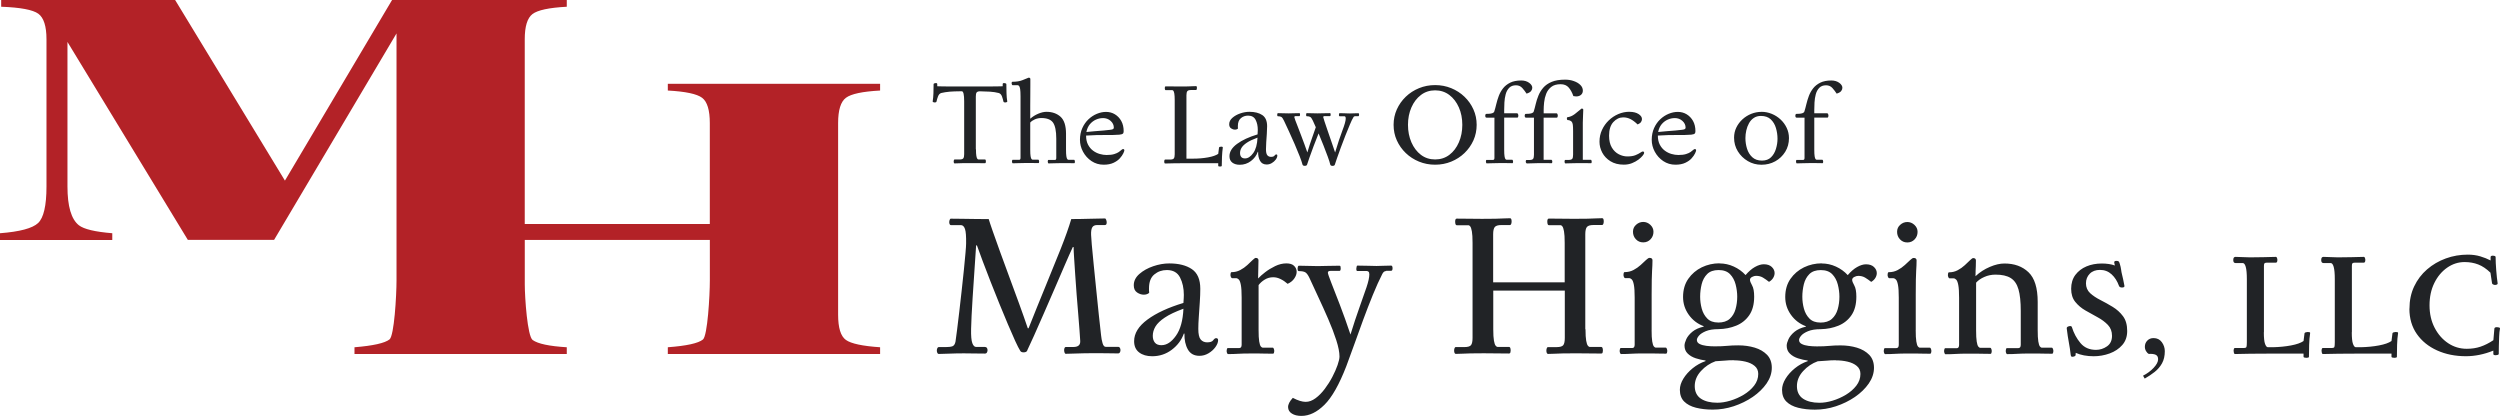
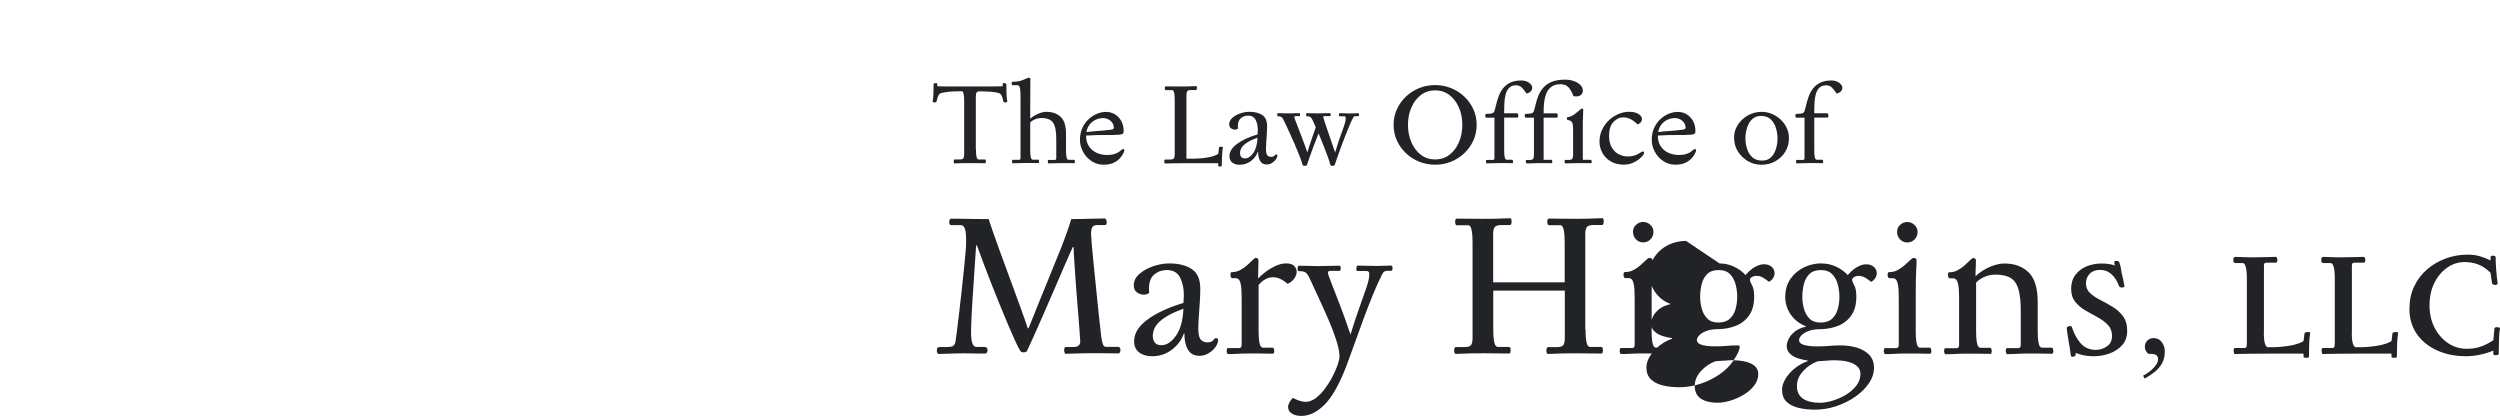
<svg xmlns="http://www.w3.org/2000/svg" id="Layer_2" data-name="Layer 2" viewBox="0 0 656.65 109.23">
  <defs>
    <style> .cls-1 { fill: #b32227; } .cls-2 { fill: #212326; } </style>
  </defs>
  <g id="Layer_1-2" data-name="Layer 1">
    <g>
-       <path class="cls-2" d="m256.35,39.24c0,.76.03,1.33.1,1.71.07.38.15.63.25.75.1.12.19.18.27.18h1.74c.16,0,.24.19.24.57,0,.08-.02.17-.04.27-.03.1-.1.15-.2.15-.62,0-1.26,0-1.9-.02-.65,0-1.27-.01-1.88-.01-.84,0-1.51,0-2.01.01-.5.01-.91.03-1.23.04-.32.02-.64.03-.96.03-.08,0-.14-.05-.18-.15-.04-.1-.06-.21-.06-.33,0-.14.02-.27.06-.38.04-.11.1-.17.18-.17h1.29c.52,0,.85-.1,1-.3.15-.2.23-.56.23-1.08v-13.89c0-1.76-.2-2.64-.6-2.64h-.63c-.92,0-1.78.04-2.58.1-.8.07-1.54.19-2.22.35-.38.12-.66.42-.84.9-.18.48-.31.92-.39,1.32-.02.1-.08.17-.17.21-.09.04-.19.06-.29.06-.12,0-.25-.03-.38-.08-.13-.05-.19-.11-.17-.2.1-.62.17-1.34.2-2.17.03-.83.04-1.62.04-2.38,0-.08.07-.14.21-.2.14-.05.27-.07.39-.07.24,0,.36.09.36.27v.57c.52.02,1.06.04,1.63.04.57,0,1.27.01,2.12.01h8.97c1.08,0,1.97,0,2.67-.01.7,0,1.3-.03,1.8-.04v-.57c0-.18.12-.27.36-.27.12,0,.25.02.39.07.14.05.21.12.21.2,0,.76.02,1.55.04,2.38.03.83.09,1.55.2,2.17.02.08-.04.15-.17.2-.13.05-.26.08-.38.08-.1,0-.2-.02-.29-.06-.09-.04-.15-.11-.17-.21-.08-.4-.21-.84-.38-1.32-.17-.48-.46-.78-.85-.9-.68-.18-1.44-.29-2.28-.35-.84-.05-1.75-.08-2.73-.1-.42.02-.69.14-.82.34-.13.21-.19.55-.19,1.04v13.86Zm14.28-8.07c.6-.54,1.29-.97,2.07-1.3.78-.33,1.5-.5,2.16-.5,1.52,0,2.75.44,3.71,1.3.95.87,1.43,2.36,1.43,4.46v4.2c0,.76.03,1.33.09,1.71.06.38.14.63.24.75s.2.18.3.18h1.47c.08,0,.14.06.18.18.04.12.06.23.06.33,0,.08-.02.17-.04.26-.03.09-.08.13-.14.13-.54,0-.98,0-1.3-.02-.33,0-.64-.01-.92-.01h-1.05c-.86,0-1.51.01-1.95.04-.44.03-.95.04-1.53.04-.06,0-.11-.06-.15-.17-.04-.11-.06-.21-.06-.29,0-.1.02-.2.04-.3.03-.1.06-.15.1-.15h1.74c.24,0,.36-.17.36-.51v-5.07c0-2.02-.29-3.43-.85-4.23-.57-.8-1.6-1.2-3.08-1.2-.6,0-1.16.12-1.68.34-.52.23-.93.51-1.23.85v7.11c0,.76.03,1.33.09,1.71.06.38.14.63.24.75.1.12.2.18.3.18h1.47c.08,0,.14.06.18.18.04.12.06.23.06.33,0,.08-.02.17-.04.26s-.08.13-.14.13c-.54,0-.97,0-1.3-.02-.33,0-.64-.01-.92-.01h-1.05c-.86,0-1.51.01-1.95.04-.44.03-.95.04-1.53.04-.06,0-.11-.06-.15-.17-.04-.11-.06-.21-.06-.29,0-.1.02-.2.05-.3.03-.1.06-.15.1-.15h1.74c.24,0,.36-.17.36-.51v-16.17c0-.86-.04-1.5-.1-1.91-.07-.41-.17-.68-.28-.81-.12-.13-.24-.2-.36-.2h-1.35c-.06,0-.12-.05-.17-.17-.05-.11-.08-.21-.08-.31,0-.06,0-.14.03-.25.02-.11.07-.17.15-.17,1.08,0,1.96-.14,2.65-.42.69-.28,1.23-.5,1.64-.66.3,0,.45.12.45.36v1.45c0,.69,0,1.52-.01,2.48-.01.96-.02,1.99-.02,3.09v3.33h.03Zm23.46,4.2c-1.04.08-2.29.11-3.75.09-1.46-.02-3.15.03-5.07.15,0,.94.17,1.73.51,2.38.34.65.78,1.18,1.32,1.58s1.12.69,1.75.87,1.23.27,1.81.27c.82,0,1.48-.08,2-.24.51-.16.91-.34,1.2-.54.29-.2.52-.38.68-.54.16-.16.31-.24.45-.24.22,0,.33.12.33.36,0,.12-.1.38-.28.78-.19.4-.49.83-.9,1.29-.41.46-.96.85-1.66,1.18-.7.33-1.56.5-2.58.5-1.2,0-2.27-.32-3.21-.95-.94-.63-1.68-1.45-2.22-2.45s-.81-2.05-.81-3.15.21-2.16.62-3.07c.41-.91.95-1.68,1.62-2.31.67-.63,1.41-1.11,2.21-1.44s1.6-.5,2.4-.5c.86,0,1.64.21,2.33.63s1.25,1,1.67,1.75.63,1.65.63,2.68c0,.32-.07.54-.21.66-.14.12-.41.2-.81.24Zm-4.41-4.35c-.6,0-1.21.13-1.82.4-.61.27-1.14.68-1.59,1.21-.45.54-.75,1.22-.92,2.04.7-.08,1.45-.15,2.25-.21.8-.06,1.56-.12,2.28-.18.72-.06,1.28-.12,1.68-.18.36-.04.62-.1.77-.18s.23-.21.23-.39c0-.68-.28-1.27-.83-1.77-.55-.5-1.23-.75-2.05-.75Zm21.96,10.65h1.74c1.38,0,2.68-.11,3.9-.33,1.22-.22,2.12-.53,2.7-.93l.21-1.65c.02-.08.08-.14.19-.18.11-.04.23-.06.38-.06.3,0,.44.08.42.24-.1.74-.17,1.53-.21,2.37s-.06,1.64-.06,2.4c0,.14-.15.21-.45.21-.12,0-.23-.01-.33-.04-.1-.03-.15-.08-.15-.17v-.66h-9.75c-.84,0-1.51,0-2.01.02-.5,0-.91.02-1.23.03-.32,0-.64.02-.96.02-.08,0-.14-.05-.18-.15s-.06-.21-.06-.33c0-.14.02-.27.06-.38s.1-.17.18-.17h1.29c.52,0,.85-.1,1-.3s.23-.56.23-1.08v-14.22c0-.78-.04-1.35-.1-1.72-.07-.37-.15-.62-.24-.73-.09-.12-.19-.18-.28-.18h-1.74c-.16,0-.24-.19-.24-.57,0-.1.01-.2.04-.29.03-.09.09-.13.19-.13.64,0,1.28,0,1.92.01s1.26.01,1.86.01c.86,0,1.53,0,2.02-.01.49-.01.89-.02,1.21-.05.32-.02.64-.03.96-.03.1,0,.17.05.2.15.03.1.04.21.04.33,0,.14-.02.26-.06.38-.04.11-.1.16-.18.16h-1.29c-.5,0-.83.1-.99.3-.16.2-.24.56-.24,1.08v16.65Zm21.18-8.52c0,.6-.03,1.28-.08,2.03s-.1,1.48-.15,2.19c-.05.71-.07,1.32-.07,1.82,0,.78.12,1.31.36,1.59.24.28.56.42.96.42.46,0,.77-.11.92-.32s.29-.32.44-.32c.2,0,.3.1.3.3,0,.32-.13.67-.4,1.04s-.62.68-1.04.93-.87.38-1.35.38c-.8,0-1.38-.32-1.74-.96-.36-.64-.53-1.43-.51-2.37h-.09c-.34.96-.94,1.77-1.8,2.42-.86.65-1.84.98-2.94.98-.8,0-1.45-.19-1.95-.57-.5-.38-.75-.94-.75-1.68,0-1.18.66-2.26,2-3.24,1.33-.98,3.12-1.81,5.38-2.49.02-.26.03-.5.04-.71,0-.21.02-.38.02-.5,0-1-.19-1.87-.57-2.61-.38-.74-1.04-1.11-1.98-1.11-.72,0-1.35.22-1.88.66-.53.44-.8,1.13-.8,2.07v.31c0,.11.01.22.03.34-.08.1-.2.17-.35.23-.15.05-.31.07-.46.07-.34,0-.67-.11-1-.33-.33-.22-.5-.58-.5-1.08,0-.64.28-1.2.84-1.69.56-.49,1.25-.88,2.07-1.16.82-.28,1.62-.42,2.4-.42,1.42,0,2.55.29,3.39.86.84.57,1.26,1.54,1.26,2.92Zm-5.79,8.46c.76,0,1.47-.47,2.15-1.41.67-.94,1.04-2.29,1.12-4.05-1.2.44-2.13.88-2.79,1.32-.66.44-1.12.88-1.4,1.34-.27.45-.4.91-.4,1.39,0,.42.1.76.31,1.02.21.26.54.39,1,.39Zm28.95-11.1c-.22,0-.38.09-.48.27-.26.42-.58,1.06-.94,1.94-.37.87-.77,1.84-1.19,2.91-.42,1.07-.82,2.13-1.21,3.18-.39,1.05-.73,1.98-1,2.79-.28.81-.47,1.38-.57,1.7-.08.18-.28.27-.6.27-.3,0-.49-.1-.57-.3-.12-.52-.34-1.23-.67-2.12-.33-.89-.71-1.87-1.12-2.94-.42-1.07-.85-2.12-1.29-3.17-.44,1.1-.88,2.22-1.31,3.36-.43,1.14-.8,2.16-1.11,3.05-.31.89-.52,1.5-.62,1.84-.08.18-.28.27-.6.27-.3,0-.49-.1-.57-.3-.14-.54-.4-1.29-.77-2.25-.37-.96-.81-2.01-1.3-3.15-.5-1.14-1-2.25-1.5-3.35-.5-1.09-.94-2.03-1.32-2.83-.24-.5-.46-.82-.66-.95-.2-.13-.51-.2-.93-.2-.12,0-.18-.12-.18-.36,0-.1.02-.2.05-.3.03-.1.07-.15.13-.15.56,0,1.04.01,1.44.03.4.02.87.03,1.41.03.38,0,.77,0,1.17-.03.4-.02.94-.03,1.62-.03.08,0,.13.04.15.12.02.08.03.17.03.27,0,.26-.06.39-.18.39h-.99c-.22,0-.33.09-.33.27,0,.08.08.34.24.78.16.44.38,1,.65,1.68.27.68.56,1.42.85,2.22.3.8.6,1.6.9,2.4.3.8.56,1.53.78,2.19.42-1.42.83-2.68,1.23-3.79.4-1.11.73-2.05.99-2.83-.26-.62-.52-1.2-.78-1.74-.24-.5-.46-.82-.66-.95-.2-.13-.51-.2-.93-.2-.12,0-.18-.12-.18-.36,0-.1.02-.2.04-.3.03-.1.08-.15.13-.15.56,0,1.04.01,1.44.03.4.02.87.03,1.41.03.38,0,.84,0,1.4-.03.55-.02,1.17-.03,1.85-.03.08,0,.13.04.15.12.02.08.03.17.03.27,0,.26-.06.39-.18.39h-1.44c-.22,0-.33.09-.33.27,0,.08.11.45.33,1.11.22.66.49,1.47.82,2.42.33.95.67,1.93,1.02,2.96.35,1.02.66,1.95.95,2.79.7-2.34,1.34-4.26,1.92-5.78.58-1.51.87-2.55.87-3.13,0-.24-.04-.4-.1-.48-.07-.08-.15-.12-.25-.12h-1.23c-.14,0-.21-.11-.21-.33,0-.1.02-.21.04-.31.03-.11.06-.17.1-.17.5,0,.9,0,1.19.02.29,0,.55.02.78.03.23.01.49.02.79.02.36,0,.69,0,.99-.03.3-.02.7-.03,1.2-.03.08,0,.13.04.17.12.03.08.04.17.04.27,0,.26-.07.39-.21.39h-.78Zm20.97-8.16c1.5,0,2.91.27,4.23.81,1.32.54,2.48,1.29,3.48,2.25s1.79,2.07,2.35,3.33c.57,1.26.85,2.61.85,4.05s-.28,2.82-.85,4.08c-.57,1.26-1.35,2.37-2.35,3.33s-2.16,1.71-3.48,2.25c-1.32.54-2.73.81-4.23.81s-2.91-.27-4.23-.81c-1.32-.54-2.48-1.29-3.48-2.25s-1.78-2.07-2.35-3.33c-.57-1.26-.85-2.62-.85-4.08s.29-2.79.85-4.05c.57-1.26,1.35-2.37,2.35-3.33s2.16-1.71,3.48-2.25c1.32-.54,2.73-.81,4.23-.81Zm0,1.38c-1.42,0-2.67.41-3.73,1.22-1.07.81-1.9,1.9-2.5,3.27-.6,1.37-.9,2.89-.9,4.57s.3,3.21.9,4.59c.6,1.38,1.43,2.47,2.5,3.29,1.07.81,2.31,1.21,3.73,1.21s2.67-.4,3.74-1.21c1.07-.81,1.9-1.9,2.5-3.29.6-1.38.9-2.91.9-4.59s-.3-3.21-.9-4.57c-.6-1.37-1.44-2.46-2.5-3.27-1.07-.81-2.32-1.22-3.74-1.22Zm15.6,7.17h-2.1c-.22,0-.33-.17-.33-.51,0-.12.02-.23.07-.33.05-.1.12-.15.2-.15.22,0,.48,0,.78-.03.3-.02.58-.07.84-.16.26-.09.42-.24.48-.44.18-.56.35-1.2.52-1.92.17-.72.39-1.44.66-2.16.27-.72.64-1.38,1.12-2,.48-.61,1.1-1.1,1.88-1.49.77-.38,1.73-.57,2.89-.57.82,0,1.51.2,2.07.6.56.4.84.84.84,1.32,0,.28-.1.56-.31.84s-.6.51-1.19.69c-.32-.5-.7-.99-1.12-1.47-.43-.48-.99-.72-1.67-.72-.76,0-1.35.23-1.78.67-.43.45-.74,1.02-.92,1.7-.18.68-.29,1.39-.33,2.13-.04.74-.06,1.4-.06,1.98v.87h3.39c.1,0,.18.07.24.21.06.14.09.28.09.42,0,.1-.02.21-.06.33-.04.12-.11.18-.21.18h-3.45v8.43c0,.76.03,1.33.09,1.71.06.38.14.63.24.75.1.12.2.18.3.18h1.47c.08,0,.14.06.18.18.04.12.06.23.06.33,0,.08-.01.17-.04.26-.03.09-.08.13-.13.13-.54,0-.98,0-1.31-.02-.33,0-.64-.01-.92-.01h-1.05c-.86,0-1.51.01-1.95.04-.44.03-.95.04-1.53.04-.06,0-.11-.06-.15-.17-.04-.11-.06-.21-.06-.29,0-.1.01-.2.04-.3.03-.1.06-.15.1-.15h1.74c.24,0,.36-.17.36-.51v-10.62Zm16.29-1.14c.1,0,.18.07.24.21.06.14.09.28.09.42,0,.1-.02.21-.06.33-.04.12-.11.18-.21.18h-3.45v11.07h2.07c.14.1.21.26.21.48,0,.1-.01.2-.04.29-.03.09-.07.13-.13.13-.26,0-.6,0-1.01-.02-.41,0-.81-.01-1.21-.01h-.99l-3.27.09c-.1,0-.18-.06-.24-.17-.06-.11-.09-.21-.09-.31,0-.08.02-.17.04-.27.03-.1.08-.15.13-.15h.75c.52,0,.86-.1,1.01-.3.15-.2.23-.56.23-1.08v-9.75h-2.1c-.22,0-.33-.17-.33-.51,0-.12.02-.23.07-.33.05-.1.12-.15.2-.15.22,0,.48,0,.78-.03.3-.02.58-.07.84-.16.26-.09.42-.24.48-.44.18-.56.35-1.21.52-1.94.17-.73.4-1.47.71-2.22.3-.75.72-1.44,1.27-2.08.55-.64,1.29-1.15,2.22-1.54.93-.39,2.1-.58,3.53-.58.82,0,1.58.12,2.29.38.71.25,1.28.59,1.71,1.02.43.43.65.92.65,1.48,0,.46-.16.83-.48,1.11-.32.28-.75.42-1.29.42-.2,0-.44-.03-.72-.09-.32-.92-.73-1.67-1.23-2.25-.5-.58-1.21-.87-2.13-.87-1.04,0-1.86.24-2.46.72s-1.04,1.08-1.32,1.8c-.28.72-.46,1.46-.54,2.24-.08.77-.12,1.44-.12,2.02v.87h3.39Zm7.02-.87c0,.48-.02.98-.06,1.5-.04.52-.06,1.13-.06,1.83v9.75h2.1c.08,0,.14.06.18.18.04.12.06.23.06.33,0,.08-.02.17-.04.26s-.08.13-.13.13c-.54,0-.98,0-1.31-.02-.33,0-.64-.01-.92-.01h-1.05c-.86,0-1.51.01-1.95.04-.44.03-.95.04-1.53.04-.06,0-.11-.06-.15-.17-.04-.11-.06-.21-.06-.29,0-.1.02-.2.05-.3.03-.1.06-.15.1-.15h.87c.52,0,.85-.1,1.01-.3.15-.2.22-.56.22-1.08v-6.21c0-.7-.02-1.25-.07-1.63-.05-.39-.16-.67-.31-.83-.12-.12-.27-.22-.45-.3s-.38-.12-.6-.12c-.06,0-.11-.05-.15-.15s-.06-.2-.06-.3c0-.18.05-.28.15-.3.66-.08,1.3-.35,1.92-.82.62-.47,1.22-.96,1.8-1.46.3,0,.45.12.45.36Zm12.15.48c.98,0,1.77.2,2.37.58.6.39.9.83.9,1.33,0,.26-.09.52-.25.77-.17.25-.47.46-.89.64-.66-.64-1.29-1.11-1.88-1.41-.59-.3-1.23-.45-1.9-.45-.98,0-1.85.41-2.6,1.23-.75.82-1.12,2.01-1.12,3.57,0,1.28.24,2.32.72,3.12.48.8,1.09,1.39,1.83,1.77.74.38,1.49.57,2.25.57.88,0,1.59-.11,2.13-.33.54-.22.96-.44,1.27-.65.31-.21.52-.32.65-.32.24,0,.36.13.36.39,0,.14-.13.38-.39.71s-.63.67-1.11,1.04c-.48.36-1.05.67-1.69.93-.65.26-1.37.39-2.15.39-1.38,0-2.55-.3-3.5-.89-.95-.59-1.67-1.34-2.16-2.26s-.73-1.88-.73-2.88c0-1.12.22-2.15.66-3.1.44-.95,1.03-1.78,1.77-2.49.74-.71,1.58-1.27,2.52-1.67.94-.4,1.92-.6,2.94-.6Zm16.26,6c-1.04.08-2.29.11-3.75.09-1.46-.02-3.15.03-5.07.15,0,.94.17,1.73.51,2.38.34.65.78,1.18,1.32,1.58s1.12.69,1.75.87,1.23.27,1.81.27c.82,0,1.48-.08,2-.24.51-.16.91-.34,1.2-.54.29-.2.52-.38.68-.54.16-.16.31-.24.45-.24.22,0,.33.12.33.36,0,.12-.1.38-.28.78-.19.4-.49.83-.9,1.29-.41.46-.96.85-1.66,1.18-.7.33-1.56.5-2.58.5-1.2,0-2.27-.32-3.21-.95-.94-.63-1.68-1.45-2.22-2.45s-.81-2.05-.81-3.15.21-2.16.62-3.07c.41-.91.95-1.68,1.62-2.31.67-.63,1.41-1.11,2.21-1.44s1.6-.5,2.4-.5c.86,0,1.64.21,2.33.63s1.25,1,1.67,1.75.63,1.65.63,2.68c0,.32-.07.54-.21.66-.14.12-.41.2-.81.24Zm-4.41-4.35c-.6,0-1.21.13-1.82.4-.61.27-1.14.68-1.59,1.21-.45.54-.75,1.22-.92,2.04.7-.08,1.45-.15,2.25-.21.8-.06,1.56-.12,2.28-.18.72-.06,1.28-.12,1.68-.18.36-.04.62-.1.77-.18s.23-.21.23-.39c0-.68-.28-1.27-.83-1.77-.55-.5-1.23-.75-2.05-.75Zm22.8-1.65c.94,0,1.84.18,2.7.53s1.63.84,2.31,1.47c.68.63,1.22,1.36,1.62,2.21.4.84.6,1.74.6,2.7,0,1.34-.33,2.54-.99,3.6s-1.54,1.89-2.62,2.49c-1.09.6-2.29.9-3.61.9s-2.5-.32-3.59-.96c-1.09-.64-1.96-1.49-2.62-2.56-.66-1.07-.99-2.27-.99-3.59,0-.96.2-1.85.6-2.67.4-.82.94-1.54,1.62-2.16.68-.62,1.45-1.1,2.31-1.44s1.75-.51,2.67-.51Zm-.12,1.08c-.74,0-1.37.18-1.89.53-.52.35-.94.81-1.26,1.39-.32.58-.56,1.21-.71,1.89s-.23,1.35-.23,2.01c0,.94.14,1.87.42,2.77.28.91.74,1.66,1.38,2.25.64.59,1.49.89,2.55.89,1,0,1.79-.29,2.38-.87.59-.58,1.02-1.31,1.29-2.21.27-.89.41-1.77.41-2.65,0-.96-.14-1.9-.41-2.82s-.73-1.68-1.36-2.28c-.64-.6-1.5-.9-2.58-.9Zm11.46.45h-2.1c-.22,0-.33-.17-.33-.51,0-.12.02-.23.07-.33.05-.1.12-.15.2-.15.22,0,.48,0,.78-.03.3-.02.58-.07.84-.16.26-.09.42-.24.48-.44.18-.56.35-1.2.52-1.92.17-.72.39-1.44.66-2.16.27-.72.64-1.38,1.12-2,.48-.61,1.1-1.1,1.88-1.49.77-.38,1.73-.57,2.89-.57.82,0,1.51.2,2.07.6.56.4.84.84.84,1.32,0,.28-.1.56-.31.84s-.6.51-1.19.69c-.32-.5-.7-.99-1.12-1.47-.43-.48-.99-.72-1.67-.72-.76,0-1.35.23-1.78.67-.43.45-.74,1.02-.92,1.7-.18.68-.29,1.39-.33,2.13-.04.74-.06,1.4-.06,1.98v.87h3.39c.1,0,.18.07.24.21.06.14.09.28.09.42,0,.1-.02.21-.06.33-.04.12-.11.18-.21.18h-3.45v8.43c0,.76.03,1.33.09,1.71.06.38.14.63.24.75.1.12.2.18.3.18h1.47c.08,0,.14.06.18.18.04.12.06.23.06.33,0,.08-.01.17-.04.26-.03.09-.08.13-.13.13-.54,0-.98,0-1.31-.02-.33,0-.64-.01-.92-.01h-1.05c-.86,0-1.51.01-1.95.04-.44.03-.95.04-1.53.04-.06,0-.11-.06-.15-.17-.04-.11-.06-.21-.06-.29,0-.1.01-.2.04-.3.03-.1.06-.15.1-.15h1.74c.24,0,.36-.17.36-.51v-10.62Zm-204.19,61.23c-.18.28-.49.42-.95.42s-.75-.14-.89-.42c-.32-.49-.75-1.35-1.32-2.58-.56-1.23-1.2-2.69-1.92-4.39-.72-1.7-1.47-3.52-2.26-5.45-.79-1.93-1.55-3.84-2.29-5.74-.74-1.89-1.42-3.67-2.05-5.34-.63-1.67-1.14-3.06-1.53-4.18h-.21c-.39,5.58-.69,10.16-.92,13.76-.23,3.6-.36,6.32-.4,8.18-.04,1.82.07,3.07.32,3.74.25.67.58,1,1,1h2.31c.25,0,.42.09.53.26.1.18.16.37.16.58s-.05.41-.16.61c-.11.19-.28.29-.53.29-1.3,0-2.32,0-3.08-.03-.75-.02-1.57-.03-2.45-.03-1.37,0-2.68.03-3.92.08-1.25.05-2.15.08-2.71.08-.14,0-.25-.1-.34-.29-.09-.19-.13-.39-.13-.61s.04-.41.13-.61c.09-.19.2-.29.34-.29h1.74c.84,0,1.46-.07,1.87-.21.4-.14.68-.54.82-1.21.1-.7.25-1.75.42-3.13.18-1.39.37-2.98.58-4.79s.42-3.66.63-5.55c.21-1.89.4-3.7.58-5.42.18-1.72.32-3.19.42-4.42.11-1.23.16-2.05.16-2.47.03-1.86-.06-3.13-.29-3.81-.23-.68-.59-1.03-1.08-1.03h-2.63c-.14,0-.25-.08-.32-.24-.07-.16-.11-.32-.11-.5,0-.21.03-.42.11-.63.07-.21.17-.32.32-.32.77,0,1.72,0,2.84.03,1.12.02,2.31.04,3.55.05,1.24.02,2.43.03,3.55.03.17.6.53,1.65,1.05,3.16s1.17,3.31,1.92,5.39c.75,2.09,1.57,4.32,2.45,6.68.88,2.37,1.74,4.71,2.58,7.02s1.6,4.46,2.26,6.42h.21c1.47-3.72,2.95-7.37,4.42-10.95,1.47-3.58,2.82-6.89,4.03-9.94,1.21-3.05,2.13-5.65,2.76-7.79,1.65,0,3.3-.03,4.95-.08,1.65-.05,2.95-.08,3.89-.08.14,0,.25.12.34.37.09.25.13.47.13.68,0,.46-.16.68-.47.68h-2c-.67,0-1.11.21-1.34.63-.23.42-.32,1.07-.29,1.95,0,.28.06,1.13.18,2.55.12,1.42.29,3.16.5,5.21s.43,4.23.66,6.52c.23,2.3.46,4.51.68,6.63.23,2.12.43,3.94.6,5.45.07.74.2,1.43.39,2.08.19.65.46.97.82.97h3.31c.17,0,.32.09.42.26.1.18.16.37.16.58,0,.25-.05.46-.16.63-.11.18-.25.26-.42.26-.56,0-1.3,0-2.21-.03-.91-.02-1.81-.03-2.68-.03h-2c-.6,0-1.37,0-2.32.03-.95.02-1.86.04-2.74.08-.88.03-1.49.05-1.84.05-.14,0-.25-.11-.32-.32-.07-.21-.11-.42-.11-.63s.03-.4.11-.58c.07-.17.17-.26.32-.26h2c1.3,0,1.89-.56,1.79-1.68-.04-.56-.1-1.46-.18-2.68-.09-1.23-.2-2.66-.34-4.29-.14-1.63-.28-3.34-.42-5.13-.14-1.79-.26-3.52-.37-5.18-.1-1.67-.2-3.14-.29-4.42-.09-1.28-.13-2.24-.13-2.87h-.21c-.53,1.12-1.2,2.64-2.03,4.55-.82,1.91-1.72,3.98-2.68,6.21-.97,2.23-1.92,4.43-2.87,6.6s-1.82,4.14-2.6,5.89c-.79,1.75-1.39,3.07-1.82,3.95Zm45.46-16.31c0,1.05-.04,2.24-.13,3.55-.09,1.32-.18,2.6-.26,3.84-.09,1.25-.13,2.31-.13,3.18,0,1.37.21,2.3.63,2.79.42.49.98.74,1.68.74.81,0,1.34-.18,1.6-.55.26-.37.52-.55.76-.55.35,0,.53.18.53.53,0,.56-.24,1.17-.71,1.82s-1.08,1.19-1.82,1.63c-.74.44-1.53.66-2.37.66-1.4,0-2.42-.56-3.05-1.68-.63-1.12-.93-2.51-.89-4.16h-.16c-.6,1.68-1.65,3.1-3.16,4.24-1.51,1.14-3.23,1.71-5.16,1.71-1.4,0-2.54-.33-3.42-1-.88-.67-1.32-1.65-1.32-2.95,0-2.07,1.17-3.96,3.5-5.68,2.33-1.72,5.48-3.17,9.45-4.37.03-.46.06-.87.08-1.24.02-.37.03-.66.03-.87,0-1.75-.33-3.28-1-4.58-.67-1.3-1.82-1.95-3.47-1.95-1.26,0-2.36.39-3.29,1.16-.93.77-1.39,1.98-1.39,3.63v.55c0,.19.02.39.05.61-.14.18-.34.31-.6.39-.26.09-.54.13-.82.13-.6,0-1.18-.19-1.76-.58-.58-.39-.87-1.02-.87-1.89,0-1.12.49-2.11,1.47-2.97.98-.86,2.19-1.54,3.63-2.03,1.44-.49,2.84-.74,4.21-.74,2.49,0,4.47.5,5.95,1.5,1.47,1,2.21,2.71,2.21,5.13Zm-10.16,14.84c1.33,0,2.59-.82,3.76-2.47,1.18-1.65,1.83-4.02,1.97-7.1-2.1.77-3.74,1.54-4.89,2.32-1.16.77-1.97,1.55-2.45,2.34-.47.79-.71,1.6-.71,2.45,0,.74.18,1.33.55,1.79.37.46.96.68,1.76.68Zm25.41-17.58c.42-.46,1.02-.98,1.79-1.58.77-.6,1.65-1.13,2.63-1.61.98-.47,1.96-.71,2.95-.71.91,0,1.59.22,2.03.66.44.44.66.96.66,1.55,0,.56-.2,1.14-.61,1.74-.4.6-.99,1.07-1.76,1.42-.6-.53-1.22-.95-1.87-1.26-.65-.32-1.29-.47-1.92-.47-.81,0-1.54.2-2.21.61-.67.4-1.21.89-1.63,1.45v11.79c0,1.33.05,2.33.16,3,.11.67.25,1.1.42,1.32.17.21.35.32.53.32h2.58c.14,0,.25.11.32.32.07.21.11.4.11.58,0,.14-.03.29-.08.45-.05.16-.13.24-.24.24-.95,0-1.71,0-2.29-.03-.58-.02-1.11-.03-1.6-.03h-1.84c-1.51,0-2.65.03-3.42.08-.77.05-1.67.08-2.68.08-.1,0-.19-.1-.26-.29-.07-.19-.1-.36-.1-.5,0-.18.03-.35.08-.53.05-.17.11-.26.18-.26h3.05c.42,0,.63-.3.63-.89v-12.37c0-1.51-.07-2.62-.21-3.34-.14-.72-.32-1.19-.55-1.42-.23-.23-.47-.34-.71-.34h-1.05c-.1,0-.2-.1-.29-.29-.09-.19-.13-.38-.13-.55,0-.11.02-.25.05-.45.03-.19.12-.29.26-.29.81,0,1.56-.18,2.26-.55.7-.37,1.32-.81,1.87-1.32.54-.51,1.01-.95,1.39-1.32.39-.37.65-.55.79-.55.49,0,.74.21.74.63,0,.98-.02,1.8-.05,2.45-.04.65-.05,1.41-.05,2.29h.1Zm33.57-1.89c-.42,0-.75.25-1,.74-.81,1.58-1.64,3.42-2.5,5.53-.86,2.11-1.71,4.3-2.55,6.58-.84,2.28-1.64,4.48-2.39,6.6-.75,2.12-1.43,3.97-2.03,5.55-1.86,4.81-3.77,8.18-5.74,10.13-1.97,1.95-3.98,2.92-6.05,2.92-1.02,0-1.85-.2-2.5-.61-.65-.4-.98-.96-1-1.68-.02-.72.4-1.54,1.24-2.45,1.33.7,2.46,1.05,3.37,1.05s1.74-.32,2.6-.95c.86-.63,1.67-1.45,2.42-2.45.75-1,1.42-2.05,2-3.16.58-1.11,1.03-2.14,1.37-3.11.33-.96.5-1.71.5-2.24,0-1.12-.28-2.55-.84-4.29-.56-1.74-1.27-3.6-2.13-5.58-.86-1.98-1.74-3.92-2.63-5.82-.89-1.89-1.66-3.54-2.29-4.95-.35-.74-.7-1.22-1.05-1.45-.35-.23-.93-.34-1.74-.34-.21,0-.32-.21-.32-.63,0-.18.03-.35.08-.53.05-.17.13-.26.24-.26.98,0,1.82.02,2.53.05.7.04,1.53.05,2.47.05.67,0,1.48-.02,2.45-.05.96-.04,2.04-.05,3.24-.05.14,0,.23.07.26.21.03.14.05.3.05.47,0,.46-.11.68-.32.68h-2.37c-.46,0-.68.16-.68.47,0,.25.3,1.12.89,2.63.6,1.51,1.35,3.45,2.26,5.81.91,2.37,1.84,4.97,2.79,7.81.81-2.63,1.59-4.99,2.34-7.08.75-2.09,1.38-3.87,1.87-5.34s.74-2.6.74-3.37c0-.38-.08-.63-.24-.74-.16-.11-.31-.16-.45-.16h-2.47c-.18,0-.26-.19-.26-.58,0-.18.03-.36.08-.55.05-.19.11-.29.18-.29,1.33,0,2.32.02,2.95.05s1.33.05,2.1.05c.63,0,1.21-.02,1.74-.05s1.23-.05,2.1-.05c.14,0,.24.07.29.21.05.14.08.3.08.47,0,.46-.12.68-.37.68h-1.32Zm52.36,15.31c0,1.33.06,2.33.18,3,.12.67.27,1.1.45,1.31.18.21.33.32.47.32h3.05c.28,0,.42.33.42,1,0,.14-.03.3-.08.47-.05.18-.17.26-.34.26-1.09,0-2.2,0-3.34-.03-1.14-.02-2.24-.03-3.29-.03-1.47,0-2.65,0-3.53.03-.88.02-1.6.04-2.16.08-.56.03-1.12.05-1.68.05-.14,0-.25-.09-.32-.26-.07-.17-.11-.37-.11-.58,0-.25.03-.46.11-.66.07-.19.17-.29.32-.29h2.26c.91,0,1.5-.18,1.76-.53s.39-.98.39-1.89v-12.42h-18.79v10.16c0,1.33.06,2.33.18,3,.12.67.27,1.1.45,1.31.18.21.33.32.47.32h3.05c.28,0,.42.33.42,1,0,.14-.03.3-.08.47-.05.18-.17.26-.34.26-1.09,0-2.2,0-3.34-.03-1.14-.02-2.24-.03-3.29-.03-1.47,0-2.65,0-3.53.03-.88.02-1.6.04-2.16.08-.56.03-1.12.05-1.68.05-.14,0-.25-.09-.32-.26-.07-.17-.11-.37-.11-.58,0-.25.03-.46.11-.66.07-.19.17-.29.32-.29h2.26c.91,0,1.5-.18,1.76-.53s.39-.98.39-1.89v-24.94c0-1.37-.06-2.38-.18-3.03-.12-.65-.26-1.08-.42-1.29-.16-.21-.32-.32-.5-.32h-3.05c-.28,0-.42-.33-.42-1,0-.18.03-.34.08-.5.05-.16.17-.24.34-.24,1.12,0,2.24,0,3.37.03,1.12.02,2.21.03,3.26.03,1.51,0,2.69,0,3.55-.03.86-.02,1.57-.04,2.13-.08.56-.03,1.12-.05,1.68-.05.18,0,.29.09.34.26.05.18.08.37.08.58,0,.25-.04.46-.11.66-.07.19-.18.29-.32.29h-2.26c-.88,0-1.46.18-1.74.53-.28.35-.42.98-.42,1.89v12.63h18.79v-10.37c0-1.37-.06-2.38-.18-3.03-.12-.65-.26-1.08-.42-1.29-.16-.21-.32-.32-.5-.32h-3.05c-.28,0-.42-.33-.42-1,0-.18.03-.34.08-.5.05-.16.17-.24.34-.24,1.12,0,2.24,0,3.37.03,1.12.02,2.21.03,3.26.03,1.51,0,2.69,0,3.55-.03.86-.02,1.57-.04,2.13-.08.56-.03,1.12-.05,1.68-.05.18,0,.29.09.34.26.05.18.08.37.08.58,0,.25-.04.46-.11.66-.07.19-.18.29-.32.29h-2.26c-.88,0-1.46.18-1.74.53-.28.35-.42.98-.42,1.89v24.94Zm17.36.16c0,1.33.05,2.33.16,3,.11.67.25,1.1.42,1.32.17.21.35.32.53.32h2.58c.14,0,.24.11.32.32.07.21.11.4.11.58,0,.14-.03.29-.08.45-.05.16-.13.24-.24.24-.95,0-1.71,0-2.29-.03-.58-.02-1.11-.03-1.6-.03h-1.84c-1.51,0-2.65.03-3.42.08-.77.05-1.67.08-2.68.08-.1,0-.19-.1-.26-.29-.07-.19-.1-.36-.1-.5,0-.18.03-.35.08-.53.05-.17.11-.26.18-.26h3.05c.42,0,.63-.3.63-.89v-12.37c0-1.51-.07-2.62-.21-3.34-.14-.72-.32-1.19-.55-1.42-.23-.23-.47-.34-.71-.34h-1.05c-.1,0-.2-.1-.29-.29-.09-.19-.13-.38-.13-.55,0-.11.02-.25.05-.45.03-.19.12-.29.26-.29.84,0,1.61-.18,2.32-.55.7-.37,1.33-.81,1.89-1.32.56-.51,1.03-.95,1.42-1.32.39-.37.68-.55.89-.55.53,0,.79.21.79.63,0,.49,0,.94-.03,1.34-.02.4-.04.89-.08,1.47-.04.58-.06,1.34-.08,2.29-.02.95-.03,2.21-.03,3.79v9.42Zm-2.21-23c-.77,0-1.41-.27-1.92-.82-.51-.54-.76-1.2-.76-1.97s.27-1.35.82-1.84c.54-.49,1.17-.74,1.87-.74s1.32.25,1.87.76c.54.51.82,1.11.82,1.82,0,.77-.25,1.43-.76,1.97-.51.54-1.15.82-1.92.82Zm20.05,5.53c1.3,0,2.54.27,3.74.82,1.19.54,2.23,1.29,3.1,2.24.81-.95,1.63-1.66,2.47-2.13.84-.47,1.61-.71,2.32-.71.91,0,1.61.24,2.1.71.49.47.74,1.01.74,1.6,0,.42-.12.84-.37,1.26-.25.42-.61.77-1.1,1.05-.53-.42-1.05-.79-1.58-1.11-.53-.32-1.14-.47-1.84-.47-.32,0-.66.1-1.03.29-.37.19-.55.45-.55.76s.18.8.55,1.45c.37.65.55,1.64.55,2.97,0,2-.43,3.62-1.29,4.87-.86,1.25-2,2.16-3.42,2.74-1.42.58-2.97.89-4.66.92-1.37,0-2.47.18-3.32.53-.84.35-1.45.75-1.81,1.18-.37.44-.55.81-.55,1.13,0,.46.24.81.71,1.05s1.07.41,1.79.5c.72.09,1.45.13,2.18.13,1.26,0,2.34-.04,3.24-.13s1.89-.13,2.97-.13c1.54,0,2.98.2,4.31.6,1.33.4,2.41,1.04,3.24,1.89.82.86,1.24,1.99,1.24,3.39s-.46,2.81-1.37,4.13c-.91,1.31-2.12,2.49-3.63,3.53-1.51,1.03-3.18,1.85-5,2.45-1.82.6-3.67.89-5.53.89-1.61,0-3.08-.17-4.39-.5s-2.35-.88-3.1-1.63-1.13-1.78-1.13-3.08c0-.95.31-1.92.92-2.92.61-1,1.43-1.91,2.45-2.74,1.02-.82,2.14-1.45,3.37-1.87v-.16c-.84-.11-1.69-.3-2.55-.58-.86-.28-1.57-.69-2.13-1.24-.56-.54-.84-1.24-.84-2.08,0-.46.16-1.03.47-1.71.32-.68.85-1.33,1.6-1.95.75-.61,1.74-1.06,2.97-1.34v-.11c-1.61-.6-2.92-1.6-3.92-3-1-1.4-1.5-2.96-1.5-4.68,0-1.86.46-3.45,1.37-4.76.91-1.31,2.1-2.32,3.55-3.03,1.46-.7,3.01-1.05,4.66-1.05Zm3.74,25.42c-.95,0-1.75.04-2.39.11-.65.07-1.45.12-2.39.16-1.47.53-2.75,1.38-3.84,2.58-1.09,1.19-1.63,2.51-1.63,3.95s.53,2.57,1.6,3.29c1.07.72,2.52,1.08,4.34,1.08,1.05,0,2.19-.18,3.42-.55,1.23-.37,2.39-.89,3.5-1.55,1.1-.67,2.02-1.46,2.74-2.39.72-.93,1.08-1.96,1.08-3.08,0-.88-.32-1.58-.95-2.1-.63-.53-1.44-.9-2.42-1.13-.98-.23-2-.34-3.05-.34Zm-4.1-9.89c1.3,0,2.31-.32,3.03-.97.72-.65,1.23-1.49,1.53-2.53.3-1.03.45-2.13.45-3.29,0-1.05-.14-2.12-.42-3.21-.28-1.09-.77-1.99-1.47-2.71-.7-.72-1.7-1.08-3-1.08s-2.3.35-3,1.05c-.7.7-1.18,1.59-1.45,2.66-.26,1.07-.4,2.17-.4,3.29,0,1.05.14,2.1.42,3.13s.76,1.9,1.45,2.6c.68.7,1.64,1.05,2.87,1.05Zm27.2-15.52c1.3,0,2.54.27,3.74.82,1.19.54,2.23,1.29,3.1,2.24.81-.95,1.63-1.66,2.47-2.13.84-.47,1.61-.71,2.32-.71.91,0,1.61.24,2.1.71.49.47.74,1.01.74,1.6,0,.42-.12.84-.37,1.26-.25.42-.61.77-1.1,1.05-.53-.42-1.05-.79-1.58-1.11-.53-.32-1.14-.47-1.84-.47-.32,0-.66.1-1.03.29-.37.19-.55.45-.55.76s.18.8.55,1.45c.37.65.55,1.64.55,2.97,0,2-.43,3.62-1.29,4.87-.86,1.25-2,2.16-3.42,2.74-1.42.58-2.97.89-4.66.92-1.37,0-2.47.18-3.32.53-.84.35-1.45.75-1.81,1.18-.37.44-.55.81-.55,1.13,0,.46.24.81.71,1.05s1.07.41,1.79.5c.72.09,1.45.13,2.18.13,1.26,0,2.34-.04,3.24-.13s1.89-.13,2.97-.13c1.54,0,2.98.2,4.31.6,1.33.4,2.41,1.04,3.24,1.89.82.86,1.24,1.99,1.24,3.39s-.46,2.81-1.37,4.13c-.91,1.31-2.12,2.49-3.63,3.53-1.51,1.03-3.18,1.85-5,2.45-1.82.6-3.67.89-5.53.89-1.61,0-3.08-.17-4.39-.5s-2.35-.88-3.1-1.63-1.13-1.78-1.13-3.08c0-.95.31-1.92.92-2.92.61-1,1.43-1.91,2.45-2.74,1.02-.82,2.14-1.45,3.37-1.87v-.16c-.84-.11-1.69-.3-2.55-.58-.86-.28-1.57-.69-2.13-1.24-.56-.54-.84-1.24-.84-2.08,0-.46.16-1.03.47-1.71.32-.68.85-1.33,1.6-1.95.75-.61,1.74-1.06,2.97-1.34v-.11c-1.61-.6-2.92-1.6-3.92-3-1-1.4-1.5-2.96-1.5-4.68,0-1.86.46-3.45,1.37-4.76.91-1.31,2.1-2.32,3.55-3.03,1.46-.7,3.01-1.05,4.66-1.05Zm3.74,25.42c-.95,0-1.75.04-2.39.11-.65.07-1.45.12-2.39.16-1.47.53-2.75,1.38-3.84,2.58-1.09,1.19-1.63,2.51-1.63,3.95s.53,2.57,1.6,3.29c1.07.72,2.52,1.08,4.34,1.08,1.05,0,2.19-.18,3.42-.55,1.23-.37,2.39-.89,3.5-1.55,1.1-.67,2.02-1.46,2.74-2.39.72-.93,1.08-1.96,1.08-3.08,0-.88-.32-1.58-.95-2.1-.63-.53-1.44-.9-2.42-1.13-.98-.23-2-.34-3.05-.34Zm-4.1-9.89c1.3,0,2.31-.32,3.03-.97.72-.65,1.23-1.49,1.53-2.53.3-1.03.45-2.13.45-3.29,0-1.05-.14-2.12-.42-3.21-.28-1.09-.77-1.99-1.47-2.71-.7-.72-1.7-1.08-3-1.08s-2.3.35-3,1.05c-.7.7-1.18,1.59-1.45,2.66-.26,1.07-.4,2.17-.4,3.29,0,1.05.14,2.1.42,3.13s.76,1.9,1.45,2.6c.68.7,1.64,1.05,2.87,1.05Zm25.05,1.95c0,1.33.05,2.33.16,3,.11.67.25,1.1.42,1.32.17.21.35.32.53.32h2.58c.14,0,.24.11.32.32.07.21.11.4.11.58,0,.14-.03.29-.08.45-.05.16-.13.24-.24.24-.95,0-1.71,0-2.29-.03-.58-.02-1.11-.03-1.6-.03h-1.84c-1.51,0-2.65.03-3.42.08-.77.05-1.67.08-2.68.08-.1,0-.19-.1-.26-.29-.07-.19-.1-.36-.1-.5,0-.18.03-.35.08-.53.05-.17.11-.26.18-.26h3.05c.42,0,.63-.3.63-.89v-12.37c0-1.51-.07-2.62-.21-3.34-.14-.72-.32-1.19-.55-1.42-.23-.23-.47-.34-.71-.34h-1.05c-.1,0-.2-.1-.29-.29-.09-.19-.13-.38-.13-.55,0-.11.02-.25.05-.45.03-.19.12-.29.26-.29.84,0,1.61-.18,2.32-.55.7-.37,1.33-.81,1.89-1.32.56-.51,1.03-.95,1.42-1.32.39-.37.68-.55.89-.55.53,0,.79.21.79.63,0,.49,0,.94-.03,1.34-.02.4-.04.89-.08,1.47-.04.58-.06,1.34-.08,2.29-.02.95-.03,2.21-.03,3.79v9.42Zm-2.21-23c-.77,0-1.41-.27-1.92-.82-.51-.54-.76-1.2-.76-1.97s.27-1.35.82-1.84c.54-.49,1.17-.74,1.87-.74s1.32.25,1.87.76c.54.51.82,1.11.82,1.82,0,.77-.25,1.43-.76,1.97-.51.54-1.15.82-1.92.82Zm18,8.79c1.05-.98,2.28-1.77,3.68-2.37,1.4-.6,2.68-.89,3.84-.89,2.6,0,4.7.76,6.31,2.29,1.61,1.53,2.42,4.13,2.42,7.81v7.37c0,1.33.05,2.33.16,3,.11.67.25,1.1.42,1.32.17.21.35.32.53.32h2.58c.14,0,.24.11.32.32.07.21.11.4.11.58,0,.14-.03.29-.08.45-.05.16-.13.24-.24.24-.95,0-1.7,0-2.26-.03-.56-.02-1.1-.03-1.6-.03h-1.87c-1.51,0-2.65.03-3.42.08-.77.05-1.67.08-2.68.08-.1,0-.19-.1-.26-.29-.07-.19-.1-.36-.1-.5,0-.18.03-.35.08-.53.05-.17.11-.26.18-.26h3.05c.42,0,.63-.3.63-.89v-8.89c0-2.39-.2-4.27-.6-5.66-.4-1.39-1.09-2.38-2.05-2.97-.97-.6-2.29-.89-3.97-.89-1.05,0-2.04.2-2.95.61-.91.4-1.63.9-2.16,1.5v12.47c0,1.33.05,2.33.16,3,.1.67.25,1.1.42,1.32.18.21.35.32.53.32h2.58c.14,0,.25.11.32.32.07.21.1.4.1.58,0,.14-.03.29-.08.45-.05.16-.13.24-.24.24-.95,0-1.71,0-2.29-.03-.58-.02-1.11-.03-1.6-.03h-1.84c-1.51,0-2.65.03-3.42.08-.77.05-1.67.08-2.68.08-.1,0-.19-.1-.26-.29-.07-.19-.11-.36-.11-.5,0-.18.03-.35.08-.53.05-.17.11-.26.18-.26h3.05c.42,0,.63-.3.63-.89v-12.37c0-1.51-.07-2.62-.21-3.34-.14-.72-.32-1.19-.55-1.42-.23-.23-.47-.34-.71-.34h-1.05c-.11,0-.2-.1-.29-.29-.09-.19-.13-.38-.13-.55,0-.11.02-.25.05-.45.03-.19.12-.29.26-.29.81,0,1.56-.18,2.26-.55.7-.37,1.32-.81,1.87-1.32.54-.51,1.01-.95,1.39-1.32.39-.37.65-.55.79-.55.49,0,.74.21.74.63,0,.63,0,1.15-.03,1.55-.02.4-.04.78-.05,1.13-.02.35-.03.83-.03,1.42h.11Zm36.52-2.74c-.18-.6-.21-.95-.11-1.05.11-.11.26-.16.47-.16.28,0,.48.04.6.11.12.07.24.3.34.68.17.56.29,1.06.34,1.5.05.44.13.87.24,1.29.11.46.2.87.29,1.24.09.37.2.94.34,1.71.07.32-.16.47-.68.47-.14,0-.28-.03-.42-.08-.14-.05-.25-.17-.32-.34-.46-1.26-1.1-2.28-1.95-3.05-.84-.77-1.86-1.16-3.05-1.16-1.12,0-2.02.33-2.68,1s-1,1.51-1,2.53.37,1.91,1.1,2.58c.74.67,1.64,1.27,2.71,1.81,1.07.54,2.14,1.14,3.21,1.79,1.07.65,1.97,1.46,2.71,2.45s1.1,2.28,1.1,3.89c0,1.47-.43,2.7-1.29,3.68-.86.98-1.97,1.72-3.31,2.21-1.35.49-2.75.74-4.18.74-1.82,0-3.4-.3-4.74-.89,0,.39-.03.63-.08.74-.05.1-.24.19-.55.26-.14.04-.28.04-.42,0-.14-.04-.23-.18-.26-.42-.14-1.23-.31-2.34-.5-3.34s-.38-2.22-.55-3.66c-.04-.28.17-.47.6-.58.44-.11.69-.02.76.26.49,1.58,1.24,2.96,2.24,4.16,1,1.19,2.36,1.79,4.08,1.79,1.05,0,2.02-.31,2.89-.92.88-.61,1.32-1.54,1.32-2.76,0-1.16-.36-2.11-1.08-2.87-.72-.75-1.61-1.42-2.68-2-1.07-.58-2.14-1.17-3.21-1.79-1.07-.61-1.96-1.37-2.68-2.26-.72-.89-1.08-2.04-1.08-3.45s.37-2.65,1.1-3.63c.74-.98,1.71-1.73,2.92-2.24,1.21-.51,2.55-.76,4.03-.76.63,0,1.24.04,1.84.13.6.09,1.12.22,1.58.39Zm7.4,28.95c1.09-.56,2.03-1.25,2.8-2.08.77-.83,1.16-1.57,1.16-2.24,0-.59-.21-.98-.64-1.18-.43-.2-1.03-.27-1.8-.22-.27-.13-.51-.37-.72-.72-.21-.35-.32-.73-.32-1.16,0-.64.21-1.18.64-1.62.43-.44.97-.66,1.64-.66.93,0,1.66.36,2.18,1.08s.78,1.51.78,2.36c0,1.25-.25,2.32-.74,3.2-.49.88-1.14,1.63-1.94,2.26-.8.63-1.67,1.21-2.6,1.74l-.44-.76Zm31.73-11.43c0,1.47.1,2.5.32,3.08.21.58.46.87.74.87h1.37c1.65-.04,3.22-.19,4.71-.47,1.49-.28,2.59-.67,3.29-1.16l.26-2.05c.03-.11.15-.18.34-.24.19-.05.36-.08.5-.08.17,0,.33.02.47.05.14.04.19.12.16.26-.14.91-.23,1.94-.26,3.08-.04,1.14-.05,2.18-.05,3.13,0,.11-.08.18-.24.21-.16.03-.29.05-.39.05-.14,0-.31-.02-.5-.05-.19-.04-.29-.11-.29-.21v-.84h-9.05c-2.14,0-3.79,0-4.95.03-1.16.02-2.02.03-2.58.05-.56.02-1.04.03-1.42.03-.14,0-.24-.11-.29-.32-.05-.21-.08-.38-.08-.53,0-.18.03-.34.08-.5s.13-.24.24-.24h2.37c.39,0,.61-.09.68-.26.07-.18.11-.6.11-1.26v-16.57c0-1.47-.1-2.54-.29-3.21-.19-.67-.45-1-.76-1h-1.89c-.42,0-.63-.26-.63-.79,0-.56.19-.84.58-.84.67,0,1.46.03,2.37.08.91.05,1.84.06,2.79.03.63,0,1.38,0,2.24-.03.86-.02,1.94-.04,3.24-.08.1,0,.19.09.26.26.07.18.11.35.11.53,0,.49-.14.74-.42.74h-2.42c-.25,0-.42.05-.53.16-.11.1-.16.33-.16.68v17.42Zm23.1,0c0,1.47.1,2.5.32,3.08.21.58.46.87.74.87h1.37c1.65-.04,3.22-.19,4.71-.47,1.49-.28,2.59-.67,3.29-1.16l.26-2.05c.03-.11.15-.18.34-.24.19-.05.36-.08.5-.08.17,0,.33.02.47.05.14.04.19.12.16.26-.14.91-.23,1.94-.26,3.08-.04,1.14-.05,2.18-.05,3.13,0,.11-.08.18-.24.21-.16.03-.29.05-.39.05-.14,0-.31-.02-.5-.05-.19-.04-.29-.11-.29-.21v-.84h-9.05c-2.14,0-3.79,0-4.95.03-1.16.02-2.02.03-2.58.05-.56.02-1.04.03-1.42.03-.14,0-.24-.11-.29-.32-.05-.21-.08-.38-.08-.53,0-.18.03-.34.08-.5s.13-.24.24-.24h2.37c.39,0,.61-.09.68-.26.07-.18.11-.6.11-1.26v-16.57c0-1.47-.1-2.54-.29-3.21-.19-.67-.45-1-.76-1h-1.89c-.42,0-.63-.26-.63-.79,0-.56.19-.84.58-.84.67,0,1.46.03,2.37.08.91.05,1.84.06,2.79.03.63,0,1.38,0,2.24-.03.86-.02,1.94-.04,3.24-.08.1,0,.19.09.26.26.07.18.11.35.11.53,0,.49-.14.74-.42.74h-2.42c-.25,0-.42.05-.53.16-.11.1-.16.33-.16.68v17.42Zm15.15-6.16c0-2.17.41-4.13,1.24-5.87.82-1.74,1.96-3.23,3.39-4.47,1.44-1.24,3.08-2.2,4.92-2.87s3.76-1,5.76-1c1.19,0,2.29.15,3.29.45,1,.3,1.9.66,2.71,1.08v-.89c0-.24.21-.37.63-.37.14,0,.29.03.45.08.16.05.24.15.24.29,0,.95.05,2.11.16,3.47.11,1.37.23,2.51.37,3.42.03.14-.03.25-.18.32-.16.07-.33.11-.5.11-.14,0-.3-.03-.47-.11-.18-.07-.28-.17-.32-.32l-.42-2.79c-1.05-1.02-2.12-1.74-3.21-2.16-1.09-.42-2.28-.63-3.58-.63-1.65,0-3.17.49-4.58,1.47-1.4.98-2.53,2.32-3.37,4.03-.84,1.7-1.26,3.66-1.26,5.87s.45,4.18,1.34,5.89c.89,1.72,2.08,3.07,3.55,4.05,1.47.98,3.1,1.47,4.89,1.47,1.3,0,2.5-.18,3.6-.55,1.1-.37,2.24-.94,3.39-1.71l.26-3c0-.28.23-.42.68-.42.14,0,.32.03.53.08.21.05.3.17.26.34-.11.53-.18,1.19-.21,2-.04.81-.06,1.62-.08,2.45-.02.82-.03,1.55-.03,2.18,0,.11-.1.18-.29.24-.19.05-.36.08-.5.08-.42,0-.63-.1-.63-.32v-.89c-2.42.98-4.82,1.47-7.21,1.47-2.81,0-5.33-.51-7.58-1.53s-4.02-2.46-5.31-4.31-1.95-4.07-1.95-6.63Z" />
-       <path class="cls-1" d="m104.15,8.78l-32.16,54.23h-22.65L17.72,11.02v37.97c0,5.21,1,8.6,3,10.18,1.31,1.02,4.23,1.72,8.77,2.09v1.77H0v-1.77c5.19-.4,8.52-1.29,10-2.67,1.47-1.38,2.21-4.58,2.21-9.6V10.32c0-3.44-.72-5.68-2.15-6.72C8.63,2.57,5.38,1.95.31,1.77V0h45.69l28.84,47.44L102.98,0h45.89v1.77c-4.66.25-7.67.89-9.02,1.93-1.35,1.04-2.02,3.25-2.02,6.62v48.51h48.61v-26.49c0-3.41-.67-5.63-2.02-6.65-1.35-1.02-4.35-1.66-9.01-1.91v-1.77h55.76v1.77c-4.62.25-7.61.88-8.98,1.91-1.37,1.02-2.05,3.24-2.05,6.65v50.31c0,3.45.68,5.67,2.05,6.64,1.37.97,4.36,1.61,8.98,1.92v1.77h-55.76v-1.77c4.95-.37,8.02-1.05,9.23-2.04,1.2-.99,1.81-11.47,1.81-15.58v-10.57h-48.61v11.69c0,3.45.69,13.61,2.07,14.6,1.38.99,4.37,1.62,8.96,1.9v1.77h-55.76v-1.77c4.91-.4,7.97-1.09,9.2-2.06s1.84-11.45,1.84-15.55V8.78Z" />
+       <path class="cls-2" d="m256.35,39.24c0,.76.03,1.33.1,1.71.07.38.15.63.25.75.1.12.19.18.27.18h1.74c.16,0,.24.19.24.57,0,.08-.02.17-.04.27-.03.1-.1.15-.2.15-.62,0-1.26,0-1.9-.02-.65,0-1.27-.01-1.88-.01-.84,0-1.51,0-2.01.01-.5.01-.91.03-1.23.04-.32.02-.64.03-.96.03-.08,0-.14-.05-.18-.15-.04-.1-.06-.21-.06-.33,0-.14.02-.27.06-.38.04-.11.1-.17.18-.17h1.29c.52,0,.85-.1,1-.3.15-.2.23-.56.23-1.08v-13.89c0-1.76-.2-2.64-.6-2.64h-.63c-.92,0-1.78.04-2.58.1-.8.07-1.54.19-2.22.35-.38.12-.66.42-.84.9-.18.48-.31.92-.39,1.32-.02.1-.08.17-.17.21-.09.04-.19.06-.29.06-.12,0-.25-.03-.38-.08-.13-.05-.19-.11-.17-.2.1-.62.17-1.34.2-2.17.03-.83.04-1.62.04-2.38,0-.08.07-.14.21-.2.14-.05.27-.07.39-.07.24,0,.36.09.36.27v.57c.52.02,1.06.04,1.63.04.57,0,1.27.01,2.12.01h8.97c1.08,0,1.97,0,2.67-.01.7,0,1.3-.03,1.8-.04v-.57c0-.18.12-.27.36-.27.12,0,.25.02.39.07.14.05.21.12.21.2,0,.76.02,1.55.04,2.38.03.83.09,1.55.2,2.17.02.08-.04.15-.17.2-.13.05-.26.08-.38.08-.1,0-.2-.02-.29-.06-.09-.04-.15-.11-.17-.21-.08-.4-.21-.84-.38-1.32-.17-.48-.46-.78-.85-.9-.68-.18-1.44-.29-2.28-.35-.84-.05-1.75-.08-2.73-.1-.42.02-.69.14-.82.34-.13.21-.19.55-.19,1.04v13.86Zm14.28-8.07c.6-.54,1.29-.97,2.07-1.3.78-.33,1.5-.5,2.16-.5,1.52,0,2.75.44,3.71,1.3.95.87,1.43,2.36,1.43,4.46v4.2c0,.76.03,1.33.09,1.71.06.38.14.63.24.75s.2.18.3.18h1.47c.08,0,.14.06.18.18.04.12.06.23.06.33,0,.08-.02.17-.04.26-.03.09-.08.13-.14.13-.54,0-.98,0-1.3-.02-.33,0-.64-.01-.92-.01h-1.05c-.86,0-1.51.01-1.95.04-.44.03-.95.04-1.53.04-.06,0-.11-.06-.15-.17-.04-.11-.06-.21-.06-.29,0-.1.02-.2.04-.3.03-.1.06-.15.1-.15h1.74c.24,0,.36-.17.36-.51v-5.07c0-2.02-.29-3.43-.85-4.23-.57-.8-1.6-1.2-3.08-1.2-.6,0-1.16.12-1.68.34-.52.23-.93.51-1.23.85v7.11c0,.76.03,1.33.09,1.71.06.38.14.63.24.75.1.12.2.18.3.18h1.47c.08,0,.14.06.18.18.04.12.06.23.06.33,0,.08-.02.17-.04.26s-.08.13-.14.13c-.54,0-.97,0-1.3-.02-.33,0-.64-.01-.92-.01h-1.05c-.86,0-1.51.01-1.95.04-.44.03-.95.04-1.53.04-.06,0-.11-.06-.15-.17-.04-.11-.06-.21-.06-.29,0-.1.02-.2.05-.3.03-.1.06-.15.1-.15h1.74c.24,0,.36-.17.36-.51v-16.17c0-.86-.04-1.5-.1-1.91-.07-.41-.17-.68-.28-.81-.12-.13-.24-.2-.36-.2h-1.35c-.06,0-.12-.05-.17-.17-.05-.11-.08-.21-.08-.31,0-.06,0-.14.03-.25.02-.11.07-.17.15-.17,1.08,0,1.96-.14,2.65-.42.69-.28,1.23-.5,1.64-.66.3,0,.45.12.45.36v1.45c0,.69,0,1.52-.01,2.48-.01.96-.02,1.99-.02,3.09v3.33h.03Zm23.46,4.2c-1.04.08-2.29.11-3.75.09-1.46-.02-3.15.03-5.07.15,0,.94.17,1.73.51,2.38.34.65.78,1.18,1.32,1.58s1.12.69,1.75.87,1.23.27,1.81.27c.82,0,1.48-.08,2-.24.51-.16.91-.34,1.2-.54.29-.2.52-.38.68-.54.16-.16.31-.24.45-.24.22,0,.33.12.33.36,0,.12-.1.38-.28.78-.19.4-.49.83-.9,1.29-.41.46-.96.85-1.66,1.18-.7.33-1.56.5-2.58.5-1.2,0-2.27-.32-3.21-.95-.94-.63-1.68-1.45-2.22-2.45s-.81-2.05-.81-3.15.21-2.16.62-3.07c.41-.91.95-1.68,1.62-2.31.67-.63,1.41-1.11,2.21-1.44s1.6-.5,2.4-.5c.86,0,1.64.21,2.33.63s1.25,1,1.67,1.75.63,1.65.63,2.68c0,.32-.07.54-.21.66-.14.12-.41.2-.81.24Zm-4.41-4.35c-.6,0-1.21.13-1.82.4-.61.27-1.14.68-1.59,1.21-.45.54-.75,1.22-.92,2.04.7-.08,1.45-.15,2.25-.21.8-.06,1.56-.12,2.28-.18.72-.06,1.28-.12,1.68-.18.36-.04.62-.1.77-.18s.23-.21.23-.39c0-.68-.28-1.27-.83-1.77-.55-.5-1.23-.75-2.05-.75Zm21.96,10.65h1.74c1.38,0,2.68-.11,3.9-.33,1.22-.22,2.12-.53,2.7-.93l.21-1.65c.02-.08.08-.14.19-.18.11-.04.23-.06.38-.06.3,0,.44.08.42.24-.1.74-.17,1.53-.21,2.37s-.06,1.64-.06,2.4c0,.14-.15.21-.45.21-.12,0-.23-.01-.33-.04-.1-.03-.15-.08-.15-.17v-.66h-9.75c-.84,0-1.51,0-2.01.02-.5,0-.91.02-1.23.03-.32,0-.64.02-.96.02-.08,0-.14-.05-.18-.15s-.06-.21-.06-.33c0-.14.02-.27.06-.38s.1-.17.18-.17h1.29c.52,0,.85-.1,1-.3s.23-.56.23-1.08v-14.22c0-.78-.04-1.35-.1-1.72-.07-.37-.15-.62-.24-.73-.09-.12-.19-.18-.28-.18h-1.74c-.16,0-.24-.19-.24-.57,0-.1.01-.2.04-.29.03-.09.09-.13.19-.13.64,0,1.28,0,1.92.01s1.26.01,1.86.01c.86,0,1.53,0,2.02-.01.49-.01.89-.02,1.21-.05.32-.02.64-.03.96-.03.1,0,.17.05.2.15.03.1.04.21.04.33,0,.14-.02.26-.06.38-.04.11-.1.16-.18.16h-1.29c-.5,0-.83.1-.99.3-.16.2-.24.56-.24,1.08v16.65Zm21.18-8.52c0,.6-.03,1.28-.08,2.03s-.1,1.48-.15,2.19c-.05.71-.07,1.32-.07,1.82,0,.78.12,1.31.36,1.59.24.28.56.42.96.42.46,0,.77-.11.92-.32s.29-.32.44-.32c.2,0,.3.1.3.3,0,.32-.13.67-.4,1.04s-.62.68-1.04.93-.87.38-1.35.38c-.8,0-1.38-.32-1.74-.96-.36-.64-.53-1.43-.51-2.37h-.09c-.34.96-.94,1.77-1.8,2.42-.86.65-1.84.98-2.94.98-.8,0-1.45-.19-1.95-.57-.5-.38-.75-.94-.75-1.68,0-1.18.66-2.26,2-3.24,1.33-.98,3.12-1.81,5.38-2.49.02-.26.03-.5.04-.71,0-.21.02-.38.02-.5,0-1-.19-1.87-.57-2.61-.38-.74-1.04-1.11-1.98-1.11-.72,0-1.35.22-1.88.66-.53.44-.8,1.13-.8,2.07v.31c0,.11.01.22.03.34-.08.1-.2.17-.35.23-.15.05-.31.07-.46.07-.34,0-.67-.11-1-.33-.33-.22-.5-.58-.5-1.08,0-.64.28-1.2.84-1.69.56-.49,1.25-.88,2.07-1.16.82-.28,1.62-.42,2.4-.42,1.42,0,2.55.29,3.39.86.84.57,1.26,1.54,1.26,2.92Zm-5.79,8.46c.76,0,1.47-.47,2.15-1.41.67-.94,1.04-2.29,1.12-4.05-1.2.44-2.13.88-2.79,1.32-.66.44-1.12.88-1.4,1.34-.27.45-.4.91-.4,1.39,0,.42.1.76.31,1.02.21.26.54.39,1,.39Zm28.95-11.1c-.22,0-.38.09-.48.27-.26.42-.58,1.06-.94,1.94-.37.87-.77,1.84-1.19,2.91-.42,1.07-.82,2.13-1.21,3.18-.39,1.05-.73,1.98-1,2.79-.28.81-.47,1.38-.57,1.7-.08.18-.28.27-.6.27-.3,0-.49-.1-.57-.3-.12-.52-.34-1.23-.67-2.12-.33-.89-.71-1.87-1.12-2.94-.42-1.07-.85-2.12-1.29-3.17-.44,1.1-.88,2.22-1.31,3.36-.43,1.14-.8,2.16-1.11,3.05-.31.89-.52,1.5-.62,1.84-.08.18-.28.27-.6.27-.3,0-.49-.1-.57-.3-.14-.54-.4-1.29-.77-2.25-.37-.96-.81-2.01-1.3-3.15-.5-1.14-1-2.25-1.5-3.35-.5-1.09-.94-2.03-1.32-2.83-.24-.5-.46-.82-.66-.95-.2-.13-.51-.2-.93-.2-.12,0-.18-.12-.18-.36,0-.1.02-.2.05-.3.03-.1.07-.15.13-.15.56,0,1.04.01,1.44.03.4.02.87.03,1.41.03.38,0,.77,0,1.17-.03.4-.02.94-.03,1.62-.03.08,0,.13.04.15.12.02.08.03.17.03.27,0,.26-.06.39-.18.39h-.99c-.22,0-.33.09-.33.27,0,.08.08.34.24.78.16.44.38,1,.65,1.68.27.68.56,1.42.85,2.22.3.8.6,1.6.9,2.4.3.8.56,1.53.78,2.19.42-1.42.83-2.68,1.23-3.79.4-1.11.73-2.05.99-2.83-.26-.62-.52-1.2-.78-1.74-.24-.5-.46-.82-.66-.95-.2-.13-.51-.2-.93-.2-.12,0-.18-.12-.18-.36,0-.1.02-.2.04-.3.03-.1.08-.15.13-.15.56,0,1.04.01,1.44.03.4.02.87.03,1.41.03.38,0,.84,0,1.4-.03.55-.02,1.17-.03,1.85-.03.08,0,.13.04.15.12.02.08.03.17.03.27,0,.26-.06.39-.18.39h-1.44c-.22,0-.33.09-.33.27,0,.08.11.45.33,1.11.22.66.49,1.47.82,2.42.33.95.67,1.93,1.02,2.96.35,1.02.66,1.95.95,2.79.7-2.34,1.34-4.26,1.92-5.78.58-1.51.87-2.55.87-3.13,0-.24-.04-.4-.1-.48-.07-.08-.15-.12-.25-.12h-1.23c-.14,0-.21-.11-.21-.33,0-.1.02-.21.04-.31.03-.11.06-.17.1-.17.5,0,.9,0,1.19.02.29,0,.55.02.78.03.23.01.49.02.79.02.36,0,.69,0,.99-.03.3-.02.7-.03,1.2-.03.08,0,.13.04.17.12.03.08.04.17.04.27,0,.26-.07.39-.21.39h-.78Zm20.97-8.16c1.5,0,2.91.27,4.23.81,1.32.54,2.48,1.29,3.48,2.25s1.79,2.07,2.35,3.33c.57,1.26.85,2.61.85,4.05s-.28,2.82-.85,4.08c-.57,1.26-1.35,2.37-2.35,3.33s-2.16,1.71-3.48,2.25c-1.32.54-2.73.81-4.23.81s-2.91-.27-4.23-.81c-1.32-.54-2.48-1.29-3.48-2.25s-1.78-2.07-2.35-3.33c-.57-1.26-.85-2.62-.85-4.08s.29-2.79.85-4.05c.57-1.26,1.35-2.37,2.35-3.33s2.16-1.71,3.48-2.25c1.32-.54,2.73-.81,4.23-.81Zm0,1.38c-1.42,0-2.67.41-3.73,1.22-1.07.81-1.9,1.9-2.5,3.27-.6,1.37-.9,2.89-.9,4.57s.3,3.21.9,4.59c.6,1.38,1.43,2.47,2.5,3.29,1.07.81,2.31,1.21,3.73,1.21s2.67-.4,3.74-1.21c1.07-.81,1.9-1.9,2.5-3.29.6-1.38.9-2.91.9-4.59s-.3-3.21-.9-4.57c-.6-1.37-1.44-2.46-2.5-3.27-1.07-.81-2.32-1.22-3.74-1.22Zm15.6,7.17h-2.1c-.22,0-.33-.17-.33-.51,0-.12.02-.23.07-.33.05-.1.12-.15.2-.15.22,0,.48,0,.78-.03.3-.02.58-.07.84-.16.26-.09.42-.24.48-.44.18-.56.35-1.2.52-1.92.17-.72.39-1.44.66-2.16.27-.72.64-1.38,1.12-2,.48-.61,1.1-1.1,1.88-1.49.77-.38,1.73-.57,2.89-.57.82,0,1.51.2,2.07.6.56.4.84.84.84,1.32,0,.28-.1.56-.31.84s-.6.51-1.19.69c-.32-.5-.7-.99-1.12-1.47-.43-.48-.99-.72-1.67-.72-.76,0-1.35.23-1.78.67-.43.45-.74,1.02-.92,1.7-.18.68-.29,1.39-.33,2.13-.04.74-.06,1.4-.06,1.98v.87h3.39c.1,0,.18.07.24.21.06.14.09.28.09.42,0,.1-.02.21-.06.33-.04.12-.11.18-.21.18h-3.45v8.43c0,.76.03,1.33.09,1.71.06.38.14.63.24.75.1.12.2.18.3.18h1.47c.08,0,.14.06.18.18.04.12.06.23.06.33,0,.08-.01.17-.04.26-.03.09-.08.13-.13.13-.54,0-.98,0-1.31-.02-.33,0-.64-.01-.92-.01h-1.05c-.86,0-1.51.01-1.95.04-.44.03-.95.04-1.53.04-.06,0-.11-.06-.15-.17-.04-.11-.06-.21-.06-.29,0-.1.01-.2.04-.3.03-.1.06-.15.1-.15h1.74c.24,0,.36-.17.36-.51v-10.62Zm16.29-1.14c.1,0,.18.07.24.21.06.14.09.28.09.42,0,.1-.02.21-.06.33-.04.12-.11.18-.21.18h-3.45v11.07h2.07c.14.1.21.26.21.48,0,.1-.01.2-.04.29-.03.09-.07.13-.13.13-.26,0-.6,0-1.01-.02-.41,0-.81-.01-1.21-.01h-.99l-3.27.09c-.1,0-.18-.06-.24-.17-.06-.11-.09-.21-.09-.31,0-.08.02-.17.04-.27.03-.1.08-.15.13-.15h.75c.52,0,.86-.1,1.01-.3.15-.2.23-.56.23-1.08v-9.75h-2.1c-.22,0-.33-.17-.33-.51,0-.12.02-.23.07-.33.05-.1.12-.15.2-.15.22,0,.48,0,.78-.03.3-.02.58-.07.84-.16.26-.09.42-.24.48-.44.18-.56.35-1.21.52-1.94.17-.73.4-1.47.71-2.22.3-.75.72-1.44,1.27-2.08.55-.64,1.29-1.15,2.22-1.54.93-.39,2.1-.58,3.53-.58.82,0,1.58.12,2.29.38.71.25,1.28.59,1.71,1.02.43.43.65.92.65,1.48,0,.46-.16.83-.48,1.11-.32.28-.75.42-1.29.42-.2,0-.44-.03-.72-.09-.32-.92-.73-1.67-1.23-2.25-.5-.58-1.21-.87-2.13-.87-1.04,0-1.86.24-2.46.72s-1.04,1.08-1.32,1.8c-.28.72-.46,1.46-.54,2.24-.08.77-.12,1.44-.12,2.02v.87h3.39Zm7.02-.87c0,.48-.02.98-.06,1.5-.04.52-.06,1.13-.06,1.83v9.75h2.1c.08,0,.14.06.18.18.04.12.06.23.06.33,0,.08-.02.17-.04.26s-.08.13-.13.13c-.54,0-.98,0-1.31-.02-.33,0-.64-.01-.92-.01h-1.05c-.86,0-1.51.01-1.95.04-.44.03-.95.04-1.53.04-.06,0-.11-.06-.15-.17-.04-.11-.06-.21-.06-.29,0-.1.02-.2.05-.3.03-.1.06-.15.1-.15h.87c.52,0,.85-.1,1.01-.3.15-.2.22-.56.22-1.08v-6.21c0-.7-.02-1.25-.07-1.63-.05-.39-.16-.67-.31-.83-.12-.12-.27-.22-.45-.3s-.38-.12-.6-.12c-.06,0-.11-.05-.15-.15s-.06-.2-.06-.3c0-.18.05-.28.15-.3.66-.08,1.3-.35,1.92-.82.62-.47,1.22-.96,1.8-1.46.3,0,.45.12.45.36Zm12.15.48c.98,0,1.77.2,2.37.58.6.39.9.83.9,1.33,0,.26-.09.52-.25.77-.17.25-.47.46-.89.64-.66-.64-1.29-1.11-1.88-1.41-.59-.3-1.23-.45-1.9-.45-.98,0-1.85.41-2.6,1.23-.75.82-1.12,2.01-1.12,3.57,0,1.28.24,2.32.72,3.12.48.8,1.09,1.39,1.83,1.77.74.38,1.49.57,2.25.57.88,0,1.59-.11,2.13-.33.54-.22.96-.44,1.27-.65.31-.21.52-.32.65-.32.24,0,.36.13.36.39,0,.14-.13.38-.39.71s-.63.67-1.11,1.04c-.48.36-1.05.67-1.69.93-.65.26-1.37.39-2.15.39-1.38,0-2.55-.3-3.5-.89-.95-.59-1.67-1.34-2.16-2.26s-.73-1.88-.73-2.88c0-1.12.22-2.15.66-3.1.44-.95,1.03-1.78,1.77-2.49.74-.71,1.58-1.27,2.52-1.67.94-.4,1.92-.6,2.94-.6Zm16.26,6c-1.04.08-2.29.11-3.75.09-1.46-.02-3.15.03-5.07.15,0,.94.17,1.73.51,2.38.34.65.78,1.18,1.32,1.58s1.12.69,1.75.87,1.23.27,1.81.27c.82,0,1.48-.08,2-.24.51-.16.91-.34,1.2-.54.29-.2.52-.38.68-.54.16-.16.31-.24.45-.24.22,0,.33.12.33.36,0,.12-.1.38-.28.78-.19.4-.49.83-.9,1.29-.41.46-.96.85-1.66,1.18-.7.33-1.56.5-2.58.5-1.2,0-2.27-.32-3.21-.95-.94-.63-1.68-1.45-2.22-2.45s-.81-2.05-.81-3.15.21-2.16.62-3.07c.41-.91.95-1.68,1.62-2.31.67-.63,1.41-1.11,2.21-1.44s1.6-.5,2.4-.5c.86,0,1.64.21,2.33.63s1.25,1,1.67,1.75.63,1.65.63,2.68c0,.32-.07.54-.21.66-.14.12-.41.2-.81.24Zm-4.41-4.35c-.6,0-1.21.13-1.82.4-.61.27-1.14.68-1.59,1.21-.45.54-.75,1.22-.92,2.04.7-.08,1.45-.15,2.25-.21.8-.06,1.56-.12,2.28-.18.72-.06,1.28-.12,1.68-.18.36-.04.62-.1.77-.18s.23-.21.23-.39c0-.68-.28-1.27-.83-1.77-.55-.5-1.23-.75-2.05-.75Zm22.8-1.65c.94,0,1.84.18,2.7.53s1.63.84,2.31,1.47c.68.63,1.22,1.36,1.62,2.21.4.84.6,1.74.6,2.7,0,1.34-.33,2.54-.99,3.6s-1.54,1.89-2.62,2.49c-1.09.6-2.29.9-3.61.9s-2.5-.32-3.59-.96c-1.09-.64-1.96-1.49-2.62-2.56-.66-1.07-.99-2.27-.99-3.59,0-.96.2-1.85.6-2.67.4-.82.94-1.54,1.62-2.16.68-.62,1.45-1.1,2.31-1.44s1.75-.51,2.67-.51Zm-.12,1.08c-.74,0-1.37.18-1.89.53-.52.35-.94.81-1.26,1.39-.32.58-.56,1.21-.71,1.89s-.23,1.35-.23,2.01c0,.94.14,1.87.42,2.77.28.91.74,1.66,1.38,2.25.64.59,1.49.89,2.55.89,1,0,1.79-.29,2.38-.87.59-.58,1.02-1.31,1.29-2.21.27-.89.41-1.77.41-2.65,0-.96-.14-1.9-.41-2.82s-.73-1.68-1.36-2.28c-.64-.6-1.5-.9-2.58-.9Zm11.46.45h-2.1c-.22,0-.33-.17-.33-.51,0-.12.02-.23.07-.33.05-.1.12-.15.2-.15.22,0,.48,0,.78-.03.3-.02.58-.07.84-.16.26-.09.42-.24.48-.44.18-.56.35-1.2.52-1.92.17-.72.39-1.44.66-2.16.27-.72.64-1.38,1.12-2,.48-.61,1.1-1.1,1.88-1.49.77-.38,1.73-.57,2.89-.57.82,0,1.51.2,2.07.6.56.4.84.84.84,1.32,0,.28-.1.56-.31.84s-.6.51-1.19.69c-.32-.5-.7-.99-1.12-1.47-.43-.48-.99-.72-1.67-.72-.76,0-1.35.23-1.78.67-.43.45-.74,1.02-.92,1.7-.18.68-.29,1.39-.33,2.13-.04.74-.06,1.4-.06,1.98v.87h3.39c.1,0,.18.07.24.21.06.14.09.28.09.42,0,.1-.02.21-.06.33-.04.12-.11.18-.21.18h-3.45v8.43c0,.76.03,1.33.09,1.71.06.38.14.63.24.75.1.12.2.18.3.18h1.47c.08,0,.14.06.18.18.04.12.06.23.06.33,0,.08-.01.17-.04.26-.03.09-.08.13-.13.13-.54,0-.98,0-1.31-.02-.33,0-.64-.01-.92-.01h-1.05c-.86,0-1.51.01-1.95.04-.44.03-.95.04-1.53.04-.06,0-.11-.06-.15-.17-.04-.11-.06-.21-.06-.29,0-.1.01-.2.04-.3.03-.1.06-.15.1-.15h1.74c.24,0,.36-.17.36-.51v-10.62Zm-204.19,61.23c-.18.28-.49.42-.95.42s-.75-.14-.89-.42c-.32-.49-.75-1.35-1.32-2.58-.56-1.23-1.2-2.69-1.92-4.39-.72-1.7-1.47-3.52-2.26-5.45-.79-1.93-1.55-3.84-2.29-5.74-.74-1.89-1.42-3.67-2.05-5.34-.63-1.67-1.14-3.06-1.53-4.18h-.21c-.39,5.58-.69,10.16-.92,13.76-.23,3.6-.36,6.32-.4,8.18-.04,1.82.07,3.07.32,3.74.25.67.58,1,1,1h2.31c.25,0,.42.09.53.26.1.18.16.37.16.58s-.05.41-.16.61c-.11.19-.28.29-.53.29-1.3,0-2.32,0-3.08-.03-.75-.02-1.57-.03-2.45-.03-1.37,0-2.68.03-3.92.08-1.25.05-2.15.08-2.71.08-.14,0-.25-.1-.34-.29-.09-.19-.13-.39-.13-.61s.04-.41.13-.61c.09-.19.2-.29.34-.29h1.74c.84,0,1.46-.07,1.87-.21.4-.14.68-.54.82-1.21.1-.7.25-1.75.42-3.13.18-1.39.37-2.98.58-4.79s.42-3.66.63-5.55c.21-1.89.4-3.7.58-5.42.18-1.72.32-3.19.42-4.42.11-1.23.16-2.05.16-2.47.03-1.86-.06-3.13-.29-3.81-.23-.68-.59-1.03-1.08-1.03h-2.63c-.14,0-.25-.08-.32-.24-.07-.16-.11-.32-.11-.5,0-.21.03-.42.11-.63.07-.21.17-.32.32-.32.77,0,1.72,0,2.84.03,1.12.02,2.31.04,3.55.05,1.24.02,2.43.03,3.55.03.17.6.53,1.65,1.05,3.16s1.17,3.31,1.92,5.39c.75,2.09,1.57,4.32,2.45,6.68.88,2.37,1.74,4.71,2.58,7.02s1.6,4.46,2.26,6.42h.21c1.47-3.72,2.95-7.37,4.42-10.95,1.47-3.58,2.82-6.89,4.03-9.94,1.21-3.05,2.13-5.65,2.76-7.79,1.65,0,3.3-.03,4.95-.08,1.65-.05,2.95-.08,3.89-.08.14,0,.25.12.34.37.09.25.13.47.13.68,0,.46-.16.68-.47.68h-2c-.67,0-1.11.21-1.34.63-.23.42-.32,1.07-.29,1.95,0,.28.06,1.13.18,2.55.12,1.42.29,3.16.5,5.21s.43,4.23.66,6.52c.23,2.3.46,4.51.68,6.63.23,2.12.43,3.94.6,5.45.07.74.2,1.43.39,2.08.19.65.46.97.82.97h3.31c.17,0,.32.09.42.26.1.18.16.37.16.58,0,.25-.05.46-.16.63-.11.18-.25.26-.42.26-.56,0-1.3,0-2.21-.03-.91-.02-1.81-.03-2.68-.03h-2c-.6,0-1.37,0-2.32.03-.95.02-1.86.04-2.74.08-.88.03-1.49.05-1.84.05-.14,0-.25-.11-.32-.32-.07-.21-.11-.42-.11-.63s.03-.4.11-.58c.07-.17.17-.26.32-.26h2c1.3,0,1.89-.56,1.79-1.68-.04-.56-.1-1.46-.18-2.68-.09-1.23-.2-2.66-.34-4.29-.14-1.63-.28-3.34-.42-5.13-.14-1.79-.26-3.52-.37-5.18-.1-1.67-.2-3.14-.29-4.42-.09-1.28-.13-2.24-.13-2.87h-.21c-.53,1.12-1.2,2.64-2.03,4.55-.82,1.91-1.72,3.98-2.68,6.21-.97,2.23-1.92,4.43-2.87,6.6s-1.82,4.14-2.6,5.89c-.79,1.75-1.39,3.07-1.82,3.95Zm45.46-16.31c0,1.05-.04,2.24-.13,3.55-.09,1.32-.18,2.6-.26,3.84-.09,1.25-.13,2.31-.13,3.18,0,1.37.21,2.3.63,2.79.42.49.98.74,1.68.74.81,0,1.34-.18,1.6-.55.26-.37.52-.55.76-.55.35,0,.53.18.53.53,0,.56-.24,1.17-.71,1.82s-1.08,1.19-1.82,1.63c-.74.44-1.53.66-2.37.66-1.4,0-2.42-.56-3.05-1.68-.63-1.12-.93-2.51-.89-4.16h-.16c-.6,1.68-1.65,3.1-3.16,4.24-1.51,1.14-3.23,1.71-5.16,1.71-1.4,0-2.54-.33-3.42-1-.88-.67-1.32-1.65-1.32-2.95,0-2.07,1.17-3.96,3.5-5.68,2.33-1.72,5.48-3.17,9.45-4.37.03-.46.06-.87.08-1.24.02-.37.03-.66.03-.87,0-1.75-.33-3.28-1-4.58-.67-1.3-1.82-1.95-3.47-1.95-1.26,0-2.36.39-3.29,1.16-.93.77-1.39,1.98-1.39,3.63v.55c0,.19.02.39.05.61-.14.18-.34.31-.6.39-.26.09-.54.13-.82.13-.6,0-1.18-.19-1.76-.58-.58-.39-.87-1.02-.87-1.89,0-1.12.49-2.11,1.47-2.97.98-.86,2.19-1.54,3.63-2.03,1.44-.49,2.84-.74,4.21-.74,2.49,0,4.47.5,5.95,1.5,1.47,1,2.21,2.71,2.21,5.13Zm-10.16,14.84c1.33,0,2.59-.82,3.76-2.47,1.18-1.65,1.83-4.02,1.97-7.1-2.1.77-3.74,1.54-4.89,2.32-1.16.77-1.97,1.55-2.45,2.34-.47.79-.71,1.6-.71,2.45,0,.74.18,1.33.55,1.79.37.46.96.68,1.76.68Zm25.41-17.58c.42-.46,1.02-.98,1.79-1.58.77-.6,1.65-1.13,2.63-1.61.98-.47,1.96-.71,2.95-.71.91,0,1.59.22,2.03.66.44.44.66.96.66,1.55,0,.56-.2,1.14-.61,1.74-.4.6-.99,1.07-1.76,1.42-.6-.53-1.22-.95-1.87-1.26-.65-.32-1.29-.47-1.92-.47-.81,0-1.54.2-2.21.61-.67.4-1.21.89-1.63,1.45v11.79c0,1.33.05,2.33.16,3,.11.67.25,1.1.42,1.32.17.21.35.32.53.32h2.58c.14,0,.25.11.32.32.07.21.11.4.11.58,0,.14-.03.29-.08.45-.05.16-.13.24-.24.24-.95,0-1.71,0-2.29-.03-.58-.02-1.11-.03-1.6-.03h-1.84c-1.51,0-2.65.03-3.42.08-.77.05-1.67.08-2.68.08-.1,0-.19-.1-.26-.29-.07-.19-.1-.36-.1-.5,0-.18.03-.35.08-.53.05-.17.11-.26.18-.26h3.05c.42,0,.63-.3.63-.89v-12.37c0-1.51-.07-2.62-.21-3.34-.14-.72-.32-1.19-.55-1.42-.23-.23-.47-.34-.71-.34h-1.05c-.1,0-.2-.1-.29-.29-.09-.19-.13-.38-.13-.55,0-.11.02-.25.05-.45.03-.19.12-.29.26-.29.81,0,1.56-.18,2.26-.55.7-.37,1.32-.81,1.87-1.32.54-.51,1.01-.95,1.39-1.32.39-.37.65-.55.79-.55.49,0,.74.21.74.63,0,.98-.02,1.8-.05,2.45-.04.65-.05,1.41-.05,2.29h.1Zm33.57-1.89c-.42,0-.75.25-1,.74-.81,1.58-1.64,3.42-2.5,5.53-.86,2.11-1.71,4.3-2.55,6.58-.84,2.28-1.64,4.48-2.39,6.6-.75,2.12-1.43,3.97-2.03,5.55-1.86,4.81-3.77,8.18-5.74,10.13-1.97,1.95-3.98,2.92-6.05,2.92-1.02,0-1.85-.2-2.5-.61-.65-.4-.98-.96-1-1.68-.02-.72.4-1.54,1.24-2.45,1.33.7,2.46,1.05,3.37,1.05s1.74-.32,2.6-.95c.86-.63,1.67-1.45,2.42-2.45.75-1,1.42-2.05,2-3.16.58-1.11,1.03-2.14,1.37-3.11.33-.96.5-1.71.5-2.24,0-1.12-.28-2.55-.84-4.29-.56-1.74-1.27-3.6-2.13-5.58-.86-1.98-1.74-3.92-2.63-5.82-.89-1.89-1.66-3.54-2.29-4.95-.35-.74-.7-1.22-1.05-1.45-.35-.23-.93-.34-1.74-.34-.21,0-.32-.21-.32-.63,0-.18.03-.35.08-.53.05-.17.13-.26.24-.26.98,0,1.82.02,2.53.05.7.04,1.53.05,2.47.05.67,0,1.48-.02,2.45-.05.96-.04,2.04-.05,3.24-.05.14,0,.23.07.26.21.03.14.05.3.05.47,0,.46-.11.68-.32.68h-2.37c-.46,0-.68.16-.68.47,0,.25.3,1.12.89,2.63.6,1.51,1.35,3.45,2.26,5.81.91,2.37,1.84,4.97,2.79,7.81.81-2.63,1.59-4.99,2.34-7.08.75-2.09,1.38-3.87,1.87-5.34s.74-2.6.74-3.37c0-.38-.08-.63-.24-.74-.16-.11-.31-.16-.45-.16h-2.47c-.18,0-.26-.19-.26-.58,0-.18.03-.36.08-.55.05-.19.11-.29.18-.29,1.33,0,2.32.02,2.95.05s1.33.05,2.1.05c.63,0,1.21-.02,1.74-.05s1.23-.05,2.1-.05c.14,0,.24.07.29.21.05.14.08.3.08.47,0,.46-.12.68-.37.68h-1.32Zm52.36,15.31c0,1.33.06,2.33.18,3,.12.67.27,1.1.45,1.31.18.21.33.32.47.32h3.05c.28,0,.42.33.42,1,0,.14-.03.3-.08.47-.05.18-.17.26-.34.26-1.09,0-2.2,0-3.34-.03-1.14-.02-2.24-.03-3.29-.03-1.47,0-2.65,0-3.53.03-.88.02-1.6.04-2.16.08-.56.03-1.12.05-1.68.05-.14,0-.25-.09-.32-.26-.07-.17-.11-.37-.11-.58,0-.25.03-.46.11-.66.07-.19.17-.29.32-.29h2.26c.91,0,1.5-.18,1.76-.53s.39-.98.39-1.89v-12.42h-18.79v10.16c0,1.33.06,2.33.18,3,.12.67.27,1.1.45,1.31.18.21.33.32.47.32h3.05c.28,0,.42.33.42,1,0,.14-.03.3-.08.47-.05.18-.17.26-.34.26-1.09,0-2.2,0-3.34-.03-1.14-.02-2.24-.03-3.29-.03-1.47,0-2.65,0-3.53.03-.88.02-1.6.04-2.16.08-.56.03-1.12.05-1.68.05-.14,0-.25-.09-.32-.26-.07-.17-.11-.37-.11-.58,0-.25.03-.46.11-.66.07-.19.17-.29.32-.29h2.26c.91,0,1.5-.18,1.76-.53s.39-.98.39-1.89v-24.94c0-1.37-.06-2.38-.18-3.03-.12-.65-.26-1.08-.42-1.29-.16-.21-.32-.32-.5-.32h-3.05c-.28,0-.42-.33-.42-1,0-.18.03-.34.08-.5.05-.16.17-.24.34-.24,1.12,0,2.24,0,3.37.03,1.12.02,2.21.03,3.26.03,1.51,0,2.69,0,3.55-.03.86-.02,1.57-.04,2.13-.08.56-.03,1.12-.05,1.68-.05.18,0,.29.09.34.26.05.18.08.37.08.58,0,.25-.04.46-.11.66-.07.19-.18.29-.32.29h-2.26c-.88,0-1.46.18-1.74.53-.28.35-.42.98-.42,1.89v12.63h18.79v-10.37c0-1.37-.06-2.38-.18-3.03-.12-.65-.26-1.08-.42-1.29-.16-.21-.32-.32-.5-.32h-3.05c-.28,0-.42-.33-.42-1,0-.18.03-.34.08-.5.05-.16.17-.24.34-.24,1.12,0,2.24,0,3.37.03,1.12.02,2.21.03,3.26.03,1.51,0,2.69,0,3.55-.03.86-.02,1.57-.04,2.13-.08.56-.03,1.12-.05,1.68-.05.18,0,.29.09.34.26.05.18.08.37.08.58,0,.25-.04.46-.11.66-.07.19-.18.29-.32.29h-2.26c-.88,0-1.46.18-1.74.53-.28.35-.42.98-.42,1.89v24.94Zm17.36.16c0,1.33.05,2.33.16,3,.11.67.25,1.1.42,1.32.17.21.35.32.53.32h2.58c.14,0,.24.11.32.32.07.21.11.4.11.58,0,.14-.03.29-.08.45-.05.16-.13.24-.24.24-.95,0-1.71,0-2.29-.03-.58-.02-1.11-.03-1.6-.03h-1.84c-1.51,0-2.65.03-3.42.08-.77.05-1.67.08-2.68.08-.1,0-.19-.1-.26-.29-.07-.19-.1-.36-.1-.5,0-.18.03-.35.08-.53.05-.17.11-.26.18-.26h3.05c.42,0,.63-.3.63-.89v-12.37c0-1.51-.07-2.62-.21-3.34-.14-.72-.32-1.19-.55-1.42-.23-.23-.47-.34-.71-.34h-1.05c-.1,0-.2-.1-.29-.29-.09-.19-.13-.38-.13-.55,0-.11.02-.25.05-.45.03-.19.12-.29.26-.29.84,0,1.61-.18,2.32-.55.7-.37,1.33-.81,1.89-1.32.56-.51,1.03-.95,1.42-1.32.39-.37.68-.55.89-.55.53,0,.79.21.79.63,0,.49,0,.94-.03,1.34-.02.4-.04.89-.08,1.47-.04.58-.06,1.34-.08,2.29-.02.95-.03,2.21-.03,3.79v9.42Zm-2.21-23c-.77,0-1.41-.27-1.92-.82-.51-.54-.76-1.2-.76-1.97s.27-1.35.82-1.84c.54-.49,1.17-.74,1.87-.74s1.32.25,1.87.76c.54.51.82,1.11.82,1.82,0,.77-.25,1.43-.76,1.97-.51.54-1.15.82-1.92.82Zm20.05,5.53c1.3,0,2.54.27,3.74.82,1.19.54,2.23,1.29,3.1,2.24.81-.95,1.63-1.66,2.47-2.13.84-.47,1.61-.71,2.32-.71.91,0,1.61.24,2.1.71.49.47.74,1.01.74,1.6,0,.42-.12.84-.37,1.26-.25.42-.61.77-1.1,1.05-.53-.42-1.05-.79-1.58-1.11-.53-.32-1.14-.47-1.84-.47-.32,0-.66.1-1.03.29-.37.19-.55.45-.55.76s.18.8.55,1.45c.37.65.55,1.64.55,2.97,0,2-.43,3.62-1.29,4.87-.86,1.25-2,2.16-3.42,2.74-1.42.58-2.97.89-4.66.92-1.37,0-2.47.18-3.32.53-.84.35-1.45.75-1.81,1.18-.37.44-.55.81-.55,1.13,0,.46.24.81.71,1.05s1.07.41,1.79.5c.72.09,1.45.13,2.18.13,1.26,0,2.34-.04,3.24-.13s1.89-.13,2.97-.13s-.46,2.81-1.37,4.13c-.91,1.31-2.12,2.49-3.63,3.53-1.51,1.03-3.18,1.85-5,2.45-1.82.6-3.67.89-5.53.89-1.61,0-3.08-.17-4.39-.5s-2.35-.88-3.1-1.63-1.13-1.78-1.13-3.08c0-.95.31-1.92.92-2.92.61-1,1.43-1.91,2.45-2.74,1.02-.82,2.14-1.45,3.37-1.87v-.16c-.84-.11-1.69-.3-2.55-.58-.86-.28-1.57-.69-2.13-1.24-.56-.54-.84-1.24-.84-2.08,0-.46.16-1.03.47-1.71.32-.68.85-1.33,1.6-1.95.75-.61,1.74-1.06,2.97-1.34v-.11c-1.61-.6-2.92-1.6-3.92-3-1-1.4-1.5-2.96-1.5-4.68,0-1.86.46-3.45,1.37-4.76.91-1.31,2.1-2.32,3.55-3.03,1.46-.7,3.01-1.05,4.66-1.05Zm3.74,25.42c-.95,0-1.75.04-2.39.11-.65.07-1.45.12-2.39.16-1.47.53-2.75,1.38-3.84,2.58-1.09,1.19-1.63,2.51-1.63,3.95s.53,2.57,1.6,3.29c1.07.72,2.52,1.08,4.34,1.08,1.05,0,2.19-.18,3.42-.55,1.23-.37,2.39-.89,3.5-1.55,1.1-.67,2.02-1.46,2.74-2.39.72-.93,1.08-1.96,1.08-3.08,0-.88-.32-1.58-.95-2.1-.63-.53-1.44-.9-2.42-1.13-.98-.23-2-.34-3.05-.34Zm-4.1-9.89c1.3,0,2.31-.32,3.03-.97.72-.65,1.23-1.49,1.53-2.53.3-1.03.45-2.13.45-3.29,0-1.05-.14-2.12-.42-3.21-.28-1.09-.77-1.99-1.47-2.71-.7-.72-1.7-1.08-3-1.08s-2.3.35-3,1.05c-.7.7-1.18,1.59-1.45,2.66-.26,1.07-.4,2.17-.4,3.29,0,1.05.14,2.1.42,3.13s.76,1.9,1.45,2.6c.68.7,1.64,1.05,2.87,1.05Zm27.2-15.52c1.3,0,2.54.27,3.74.82,1.19.54,2.23,1.29,3.1,2.24.81-.95,1.63-1.66,2.47-2.13.84-.47,1.61-.71,2.32-.71.91,0,1.61.24,2.1.71.49.47.74,1.01.74,1.6,0,.42-.12.84-.37,1.26-.25.42-.61.77-1.1,1.05-.53-.42-1.05-.79-1.58-1.11-.53-.32-1.14-.47-1.84-.47-.32,0-.66.1-1.03.29-.37.19-.55.45-.55.76s.18.8.55,1.45c.37.65.55,1.64.55,2.97,0,2-.43,3.62-1.29,4.87-.86,1.25-2,2.16-3.42,2.74-1.42.58-2.97.89-4.66.92-1.37,0-2.47.18-3.32.53-.84.35-1.45.75-1.81,1.18-.37.44-.55.81-.55,1.13,0,.46.24.81.71,1.05s1.07.41,1.79.5c.72.09,1.45.13,2.18.13,1.26,0,2.34-.04,3.24-.13s1.89-.13,2.97-.13c1.54,0,2.98.2,4.31.6,1.33.4,2.41,1.04,3.24,1.89.82.86,1.24,1.99,1.24,3.39s-.46,2.81-1.37,4.13c-.91,1.31-2.12,2.49-3.63,3.53-1.51,1.03-3.18,1.85-5,2.45-1.82.6-3.67.89-5.53.89-1.61,0-3.08-.17-4.39-.5s-2.35-.88-3.1-1.63-1.13-1.78-1.13-3.08c0-.95.31-1.92.92-2.92.61-1,1.43-1.91,2.45-2.74,1.02-.82,2.14-1.45,3.37-1.87v-.16c-.84-.11-1.69-.3-2.55-.58-.86-.28-1.57-.69-2.13-1.24-.56-.54-.84-1.24-.84-2.08,0-.46.16-1.03.47-1.71.32-.68.85-1.33,1.6-1.95.75-.61,1.74-1.06,2.97-1.34v-.11c-1.61-.6-2.92-1.6-3.92-3-1-1.4-1.5-2.96-1.5-4.68,0-1.86.46-3.45,1.37-4.76.91-1.31,2.1-2.32,3.55-3.03,1.46-.7,3.01-1.05,4.66-1.05Zm3.74,25.42c-.95,0-1.75.04-2.39.11-.65.07-1.45.12-2.39.16-1.47.53-2.75,1.38-3.84,2.58-1.09,1.19-1.63,2.51-1.63,3.95s.53,2.57,1.6,3.29c1.07.72,2.52,1.08,4.34,1.08,1.05,0,2.19-.18,3.42-.55,1.23-.37,2.39-.89,3.5-1.55,1.1-.67,2.02-1.46,2.74-2.39.72-.93,1.08-1.96,1.08-3.08,0-.88-.32-1.58-.95-2.1-.63-.53-1.44-.9-2.42-1.13-.98-.23-2-.34-3.05-.34Zm-4.1-9.89c1.3,0,2.31-.32,3.03-.97.72-.65,1.23-1.49,1.53-2.53.3-1.03.45-2.13.45-3.29,0-1.05-.14-2.12-.42-3.21-.28-1.09-.77-1.99-1.47-2.71-.7-.72-1.7-1.08-3-1.08s-2.3.35-3,1.05c-.7.7-1.18,1.59-1.45,2.66-.26,1.07-.4,2.17-.4,3.29,0,1.05.14,2.1.42,3.13s.76,1.9,1.45,2.6c.68.7,1.64,1.05,2.87,1.05Zm25.05,1.95c0,1.33.05,2.33.16,3,.11.67.25,1.1.42,1.32.17.21.35.32.53.32h2.58c.14,0,.24.11.32.32.07.21.11.4.11.58,0,.14-.03.29-.08.45-.05.16-.13.24-.24.24-.95,0-1.71,0-2.29-.03-.58-.02-1.11-.03-1.6-.03h-1.84c-1.51,0-2.65.03-3.42.08-.77.05-1.67.08-2.68.08-.1,0-.19-.1-.26-.29-.07-.19-.1-.36-.1-.5,0-.18.03-.35.08-.53.05-.17.11-.26.18-.26h3.05c.42,0,.63-.3.63-.89v-12.37c0-1.51-.07-2.62-.21-3.34-.14-.72-.32-1.19-.55-1.42-.23-.23-.47-.34-.71-.34h-1.05c-.1,0-.2-.1-.29-.29-.09-.19-.13-.38-.13-.55,0-.11.02-.25.05-.45.03-.19.12-.29.26-.29.84,0,1.61-.18,2.32-.55.7-.37,1.33-.81,1.89-1.32.56-.51,1.03-.95,1.42-1.32.39-.37.68-.55.89-.55.53,0,.79.21.79.63,0,.49,0,.94-.03,1.34-.02.4-.04.89-.08,1.47-.04.58-.06,1.34-.08,2.29-.02.95-.03,2.21-.03,3.79v9.42Zm-2.21-23c-.77,0-1.41-.27-1.92-.82-.51-.54-.76-1.2-.76-1.97s.27-1.35.82-1.84c.54-.49,1.17-.74,1.87-.74s1.32.25,1.87.76c.54.51.82,1.11.82,1.82,0,.77-.25,1.43-.76,1.97-.51.54-1.15.82-1.92.82Zm18,8.79c1.05-.98,2.28-1.77,3.68-2.37,1.4-.6,2.68-.89,3.84-.89,2.6,0,4.7.76,6.31,2.29,1.61,1.53,2.42,4.13,2.42,7.81v7.37c0,1.33.05,2.33.16,3,.11.67.25,1.1.42,1.32.17.21.35.32.53.32h2.58c.14,0,.24.11.32.32.07.21.11.4.11.58,0,.14-.03.29-.08.45-.05.16-.13.24-.24.24-.95,0-1.7,0-2.26-.03-.56-.02-1.1-.03-1.6-.03h-1.87c-1.51,0-2.65.03-3.42.08-.77.05-1.67.08-2.68.08-.1,0-.19-.1-.26-.29-.07-.19-.1-.36-.1-.5,0-.18.03-.35.08-.53.05-.17.11-.26.18-.26h3.05c.42,0,.63-.3.63-.89v-8.89c0-2.39-.2-4.27-.6-5.66-.4-1.39-1.09-2.38-2.05-2.97-.97-.6-2.29-.89-3.97-.89-1.05,0-2.04.2-2.95.61-.91.4-1.63.9-2.16,1.5v12.47c0,1.33.05,2.33.16,3,.1.67.25,1.1.42,1.32.18.21.35.32.53.32h2.58c.14,0,.25.11.32.32.07.21.1.4.1.58,0,.14-.03.29-.08.45-.05.16-.13.24-.24.24-.95,0-1.71,0-2.29-.03-.58-.02-1.11-.03-1.6-.03h-1.84c-1.51,0-2.65.03-3.42.08-.77.05-1.67.08-2.68.08-.1,0-.19-.1-.26-.29-.07-.19-.11-.36-.11-.5,0-.18.03-.35.08-.53.05-.17.11-.26.18-.26h3.05c.42,0,.63-.3.63-.89v-12.37c0-1.51-.07-2.62-.21-3.34-.14-.72-.32-1.19-.55-1.42-.23-.23-.47-.34-.71-.34h-1.05c-.11,0-.2-.1-.29-.29-.09-.19-.13-.38-.13-.55,0-.11.02-.25.05-.45.03-.19.12-.29.26-.29.81,0,1.56-.18,2.26-.55.7-.37,1.32-.81,1.87-1.32.54-.51,1.01-.95,1.39-1.32.39-.37.65-.55.79-.55.49,0,.74.21.74.63,0,.63,0,1.15-.03,1.55-.02.4-.04.78-.05,1.13-.02.35-.03.83-.03,1.42h.11Zm36.52-2.74c-.18-.6-.21-.95-.11-1.05.11-.11.26-.16.47-.16.28,0,.48.04.6.11.12.07.24.3.34.68.17.56.29,1.06.34,1.5.05.44.13.87.24,1.29.11.46.2.87.29,1.24.09.37.2.94.34,1.71.07.32-.16.47-.68.47-.14,0-.28-.03-.42-.08-.14-.05-.25-.17-.32-.34-.46-1.26-1.1-2.28-1.95-3.05-.84-.77-1.86-1.16-3.05-1.16-1.12,0-2.02.33-2.68,1s-1,1.51-1,2.53.37,1.91,1.1,2.58c.74.67,1.64,1.27,2.71,1.81,1.07.54,2.14,1.14,3.21,1.79,1.07.65,1.97,1.46,2.71,2.45s1.1,2.28,1.1,3.89c0,1.47-.43,2.7-1.29,3.68-.86.98-1.97,1.72-3.31,2.21-1.35.49-2.75.74-4.18.74-1.82,0-3.4-.3-4.74-.89,0,.39-.03.63-.08.74-.05.1-.24.19-.55.26-.14.04-.28.04-.42,0-.14-.04-.23-.18-.26-.42-.14-1.23-.31-2.34-.5-3.34s-.38-2.22-.55-3.66c-.04-.28.17-.47.6-.58.44-.11.69-.02.76.26.49,1.58,1.24,2.96,2.24,4.16,1,1.19,2.36,1.79,4.08,1.79,1.05,0,2.02-.31,2.89-.92.88-.61,1.32-1.54,1.32-2.76,0-1.16-.36-2.11-1.08-2.87-.72-.75-1.61-1.42-2.68-2-1.07-.58-2.14-1.17-3.21-1.79-1.07-.61-1.96-1.37-2.68-2.26-.72-.89-1.08-2.04-1.08-3.45s.37-2.65,1.1-3.63c.74-.98,1.71-1.73,2.92-2.24,1.21-.51,2.55-.76,4.03-.76.63,0,1.24.04,1.84.13.6.09,1.12.22,1.58.39Zm7.4,28.95c1.09-.56,2.03-1.25,2.8-2.08.77-.83,1.16-1.57,1.16-2.24,0-.59-.21-.98-.64-1.18-.43-.2-1.03-.27-1.8-.22-.27-.13-.51-.37-.72-.72-.21-.35-.32-.73-.32-1.16,0-.64.21-1.18.64-1.62.43-.44.97-.66,1.64-.66.93,0,1.66.36,2.18,1.08s.78,1.51.78,2.36c0,1.25-.25,2.32-.74,3.2-.49.88-1.14,1.63-1.94,2.26-.8.63-1.67,1.21-2.6,1.74l-.44-.76Zm31.73-11.43c0,1.47.1,2.5.32,3.08.21.58.46.87.74.87h1.37c1.65-.04,3.22-.19,4.71-.47,1.49-.28,2.59-.67,3.29-1.16l.26-2.05c.03-.11.15-.18.34-.24.19-.05.36-.08.5-.08.17,0,.33.02.47.05.14.04.19.12.16.26-.14.91-.23,1.94-.26,3.08-.04,1.14-.05,2.18-.05,3.13,0,.11-.08.18-.24.21-.16.03-.29.05-.39.05-.14,0-.31-.02-.5-.05-.19-.04-.29-.11-.29-.21v-.84h-9.05c-2.14,0-3.79,0-4.95.03-1.16.02-2.02.03-2.58.05-.56.02-1.04.03-1.42.03-.14,0-.24-.11-.29-.32-.05-.21-.08-.38-.08-.53,0-.18.03-.34.08-.5s.13-.24.24-.24h2.37c.39,0,.61-.09.68-.26.07-.18.11-.6.11-1.26v-16.57c0-1.47-.1-2.54-.29-3.21-.19-.67-.45-1-.76-1h-1.89c-.42,0-.63-.26-.63-.79,0-.56.19-.84.58-.84.67,0,1.46.03,2.37.08.91.05,1.84.06,2.79.03.63,0,1.38,0,2.24-.03.86-.02,1.94-.04,3.24-.08.1,0,.19.09.26.26.07.18.11.35.11.53,0,.49-.14.74-.42.74h-2.42c-.25,0-.42.05-.53.16-.11.1-.16.33-.16.68v17.42Zm23.1,0c0,1.47.1,2.5.32,3.08.21.58.46.87.74.87h1.37c1.65-.04,3.22-.19,4.71-.47,1.49-.28,2.59-.67,3.29-1.16l.26-2.05c.03-.11.15-.18.34-.24.19-.05.36-.08.5-.08.17,0,.33.02.47.05.14.04.19.12.16.26-.14.91-.23,1.94-.26,3.08-.04,1.14-.05,2.18-.05,3.13,0,.11-.08.18-.24.21-.16.03-.29.05-.39.05-.14,0-.31-.02-.5-.05-.19-.04-.29-.11-.29-.21v-.84h-9.05c-2.14,0-3.79,0-4.95.03-1.16.02-2.02.03-2.58.05-.56.02-1.04.03-1.42.03-.14,0-.24-.11-.29-.32-.05-.21-.08-.38-.08-.53,0-.18.03-.34.08-.5s.13-.24.24-.24h2.37c.39,0,.61-.09.68-.26.07-.18.11-.6.11-1.26v-16.57c0-1.47-.1-2.54-.29-3.21-.19-.67-.45-1-.76-1h-1.89c-.42,0-.63-.26-.63-.79,0-.56.19-.84.58-.84.67,0,1.46.03,2.37.08.91.05,1.84.06,2.79.03.63,0,1.38,0,2.24-.03.86-.02,1.94-.04,3.24-.08.1,0,.19.09.26.26.07.18.11.35.11.53,0,.49-.14.74-.42.74h-2.42c-.25,0-.42.05-.53.16-.11.1-.16.33-.16.68v17.42Zm15.15-6.16c0-2.17.41-4.13,1.24-5.87.82-1.74,1.96-3.23,3.39-4.47,1.44-1.24,3.08-2.2,4.92-2.87s3.76-1,5.76-1c1.19,0,2.29.15,3.29.45,1,.3,1.9.66,2.71,1.08v-.89c0-.24.21-.37.63-.37.14,0,.29.03.45.08.16.05.24.15.24.29,0,.95.05,2.11.16,3.47.11,1.37.23,2.51.37,3.42.03.14-.03.25-.18.32-.16.07-.33.11-.5.11-.14,0-.3-.03-.47-.11-.18-.07-.28-.17-.32-.32l-.42-2.79c-1.05-1.02-2.12-1.74-3.21-2.16-1.09-.42-2.28-.63-3.58-.63-1.65,0-3.17.49-4.58,1.47-1.4.98-2.53,2.32-3.37,4.03-.84,1.7-1.26,3.66-1.26,5.87s.45,4.18,1.34,5.89c.89,1.72,2.08,3.07,3.55,4.05,1.47.98,3.1,1.47,4.89,1.47,1.3,0,2.5-.18,3.6-.55,1.1-.37,2.24-.94,3.39-1.71l.26-3c0-.28.23-.42.68-.42.14,0,.32.03.53.08.21.05.3.17.26.34-.11.53-.18,1.19-.21,2-.04.81-.06,1.62-.08,2.45-.02.82-.03,1.55-.03,2.18,0,.11-.1.18-.29.24-.19.05-.36.08-.5.08-.42,0-.63-.1-.63-.32v-.89c-2.42.98-4.82,1.47-7.21,1.47-2.81,0-5.33-.51-7.58-1.53s-4.02-2.46-5.31-4.31-1.95-4.07-1.95-6.63Z" />
    </g>
  </g>
</svg>